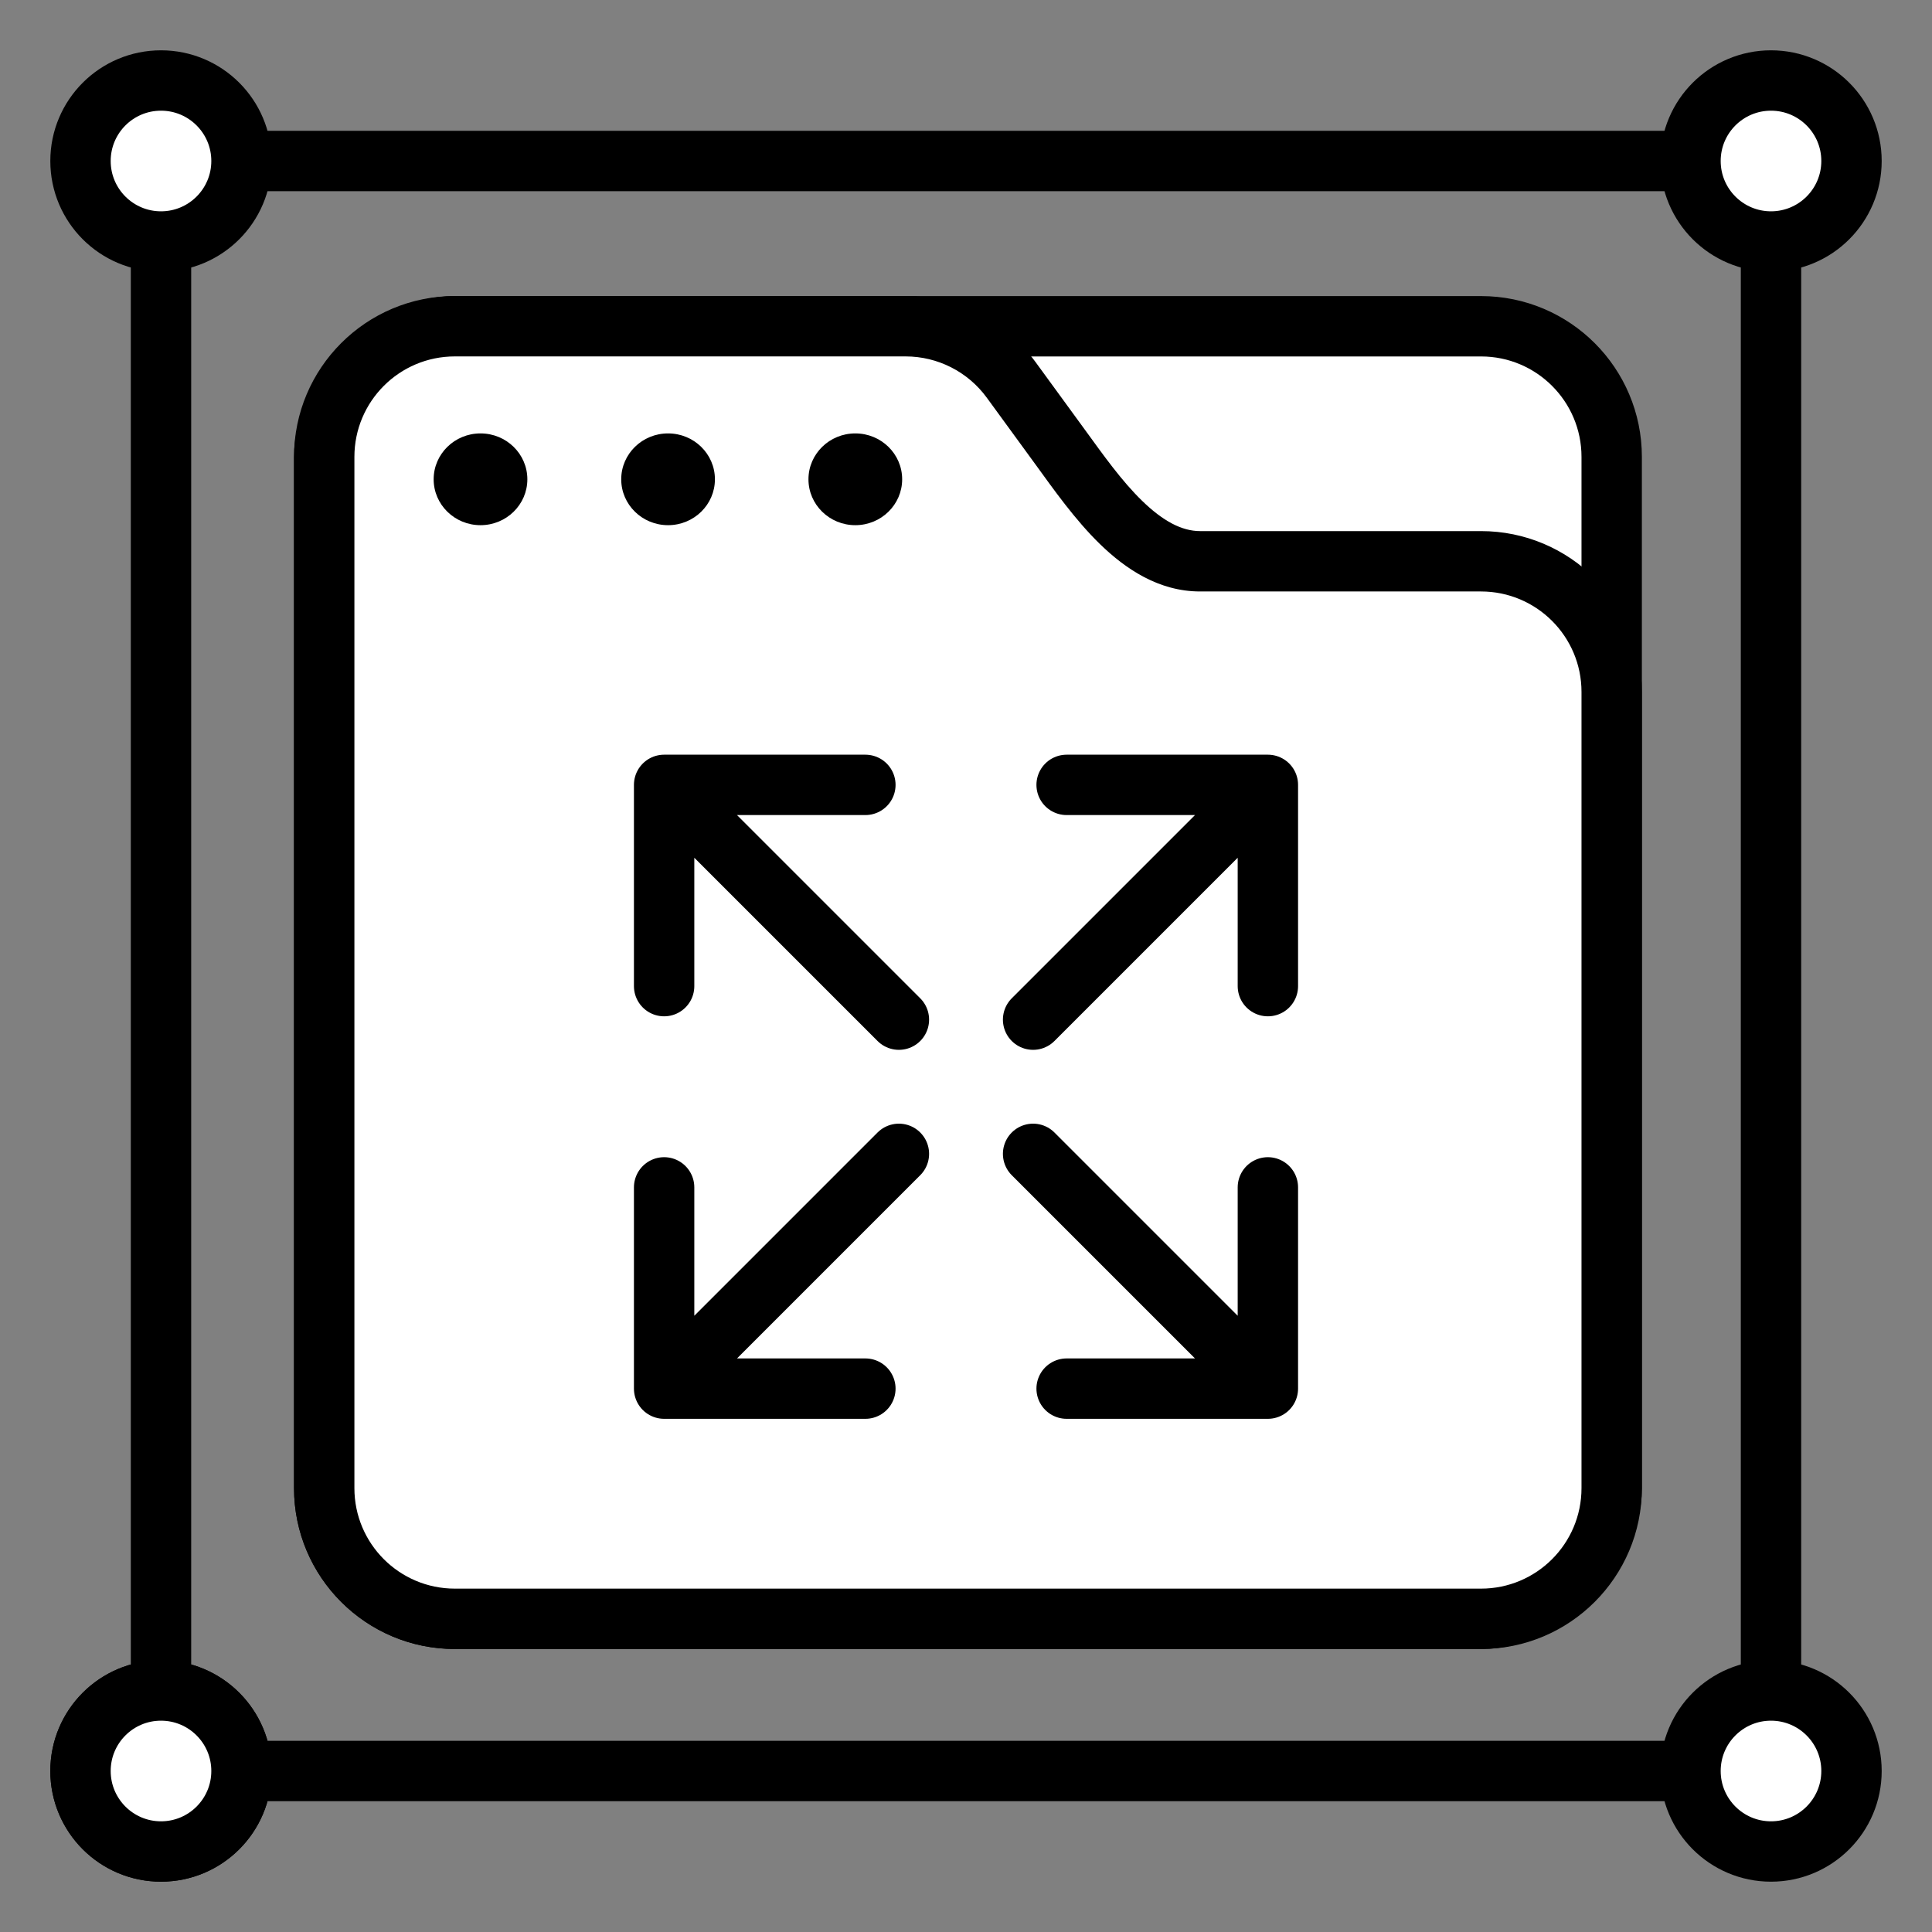
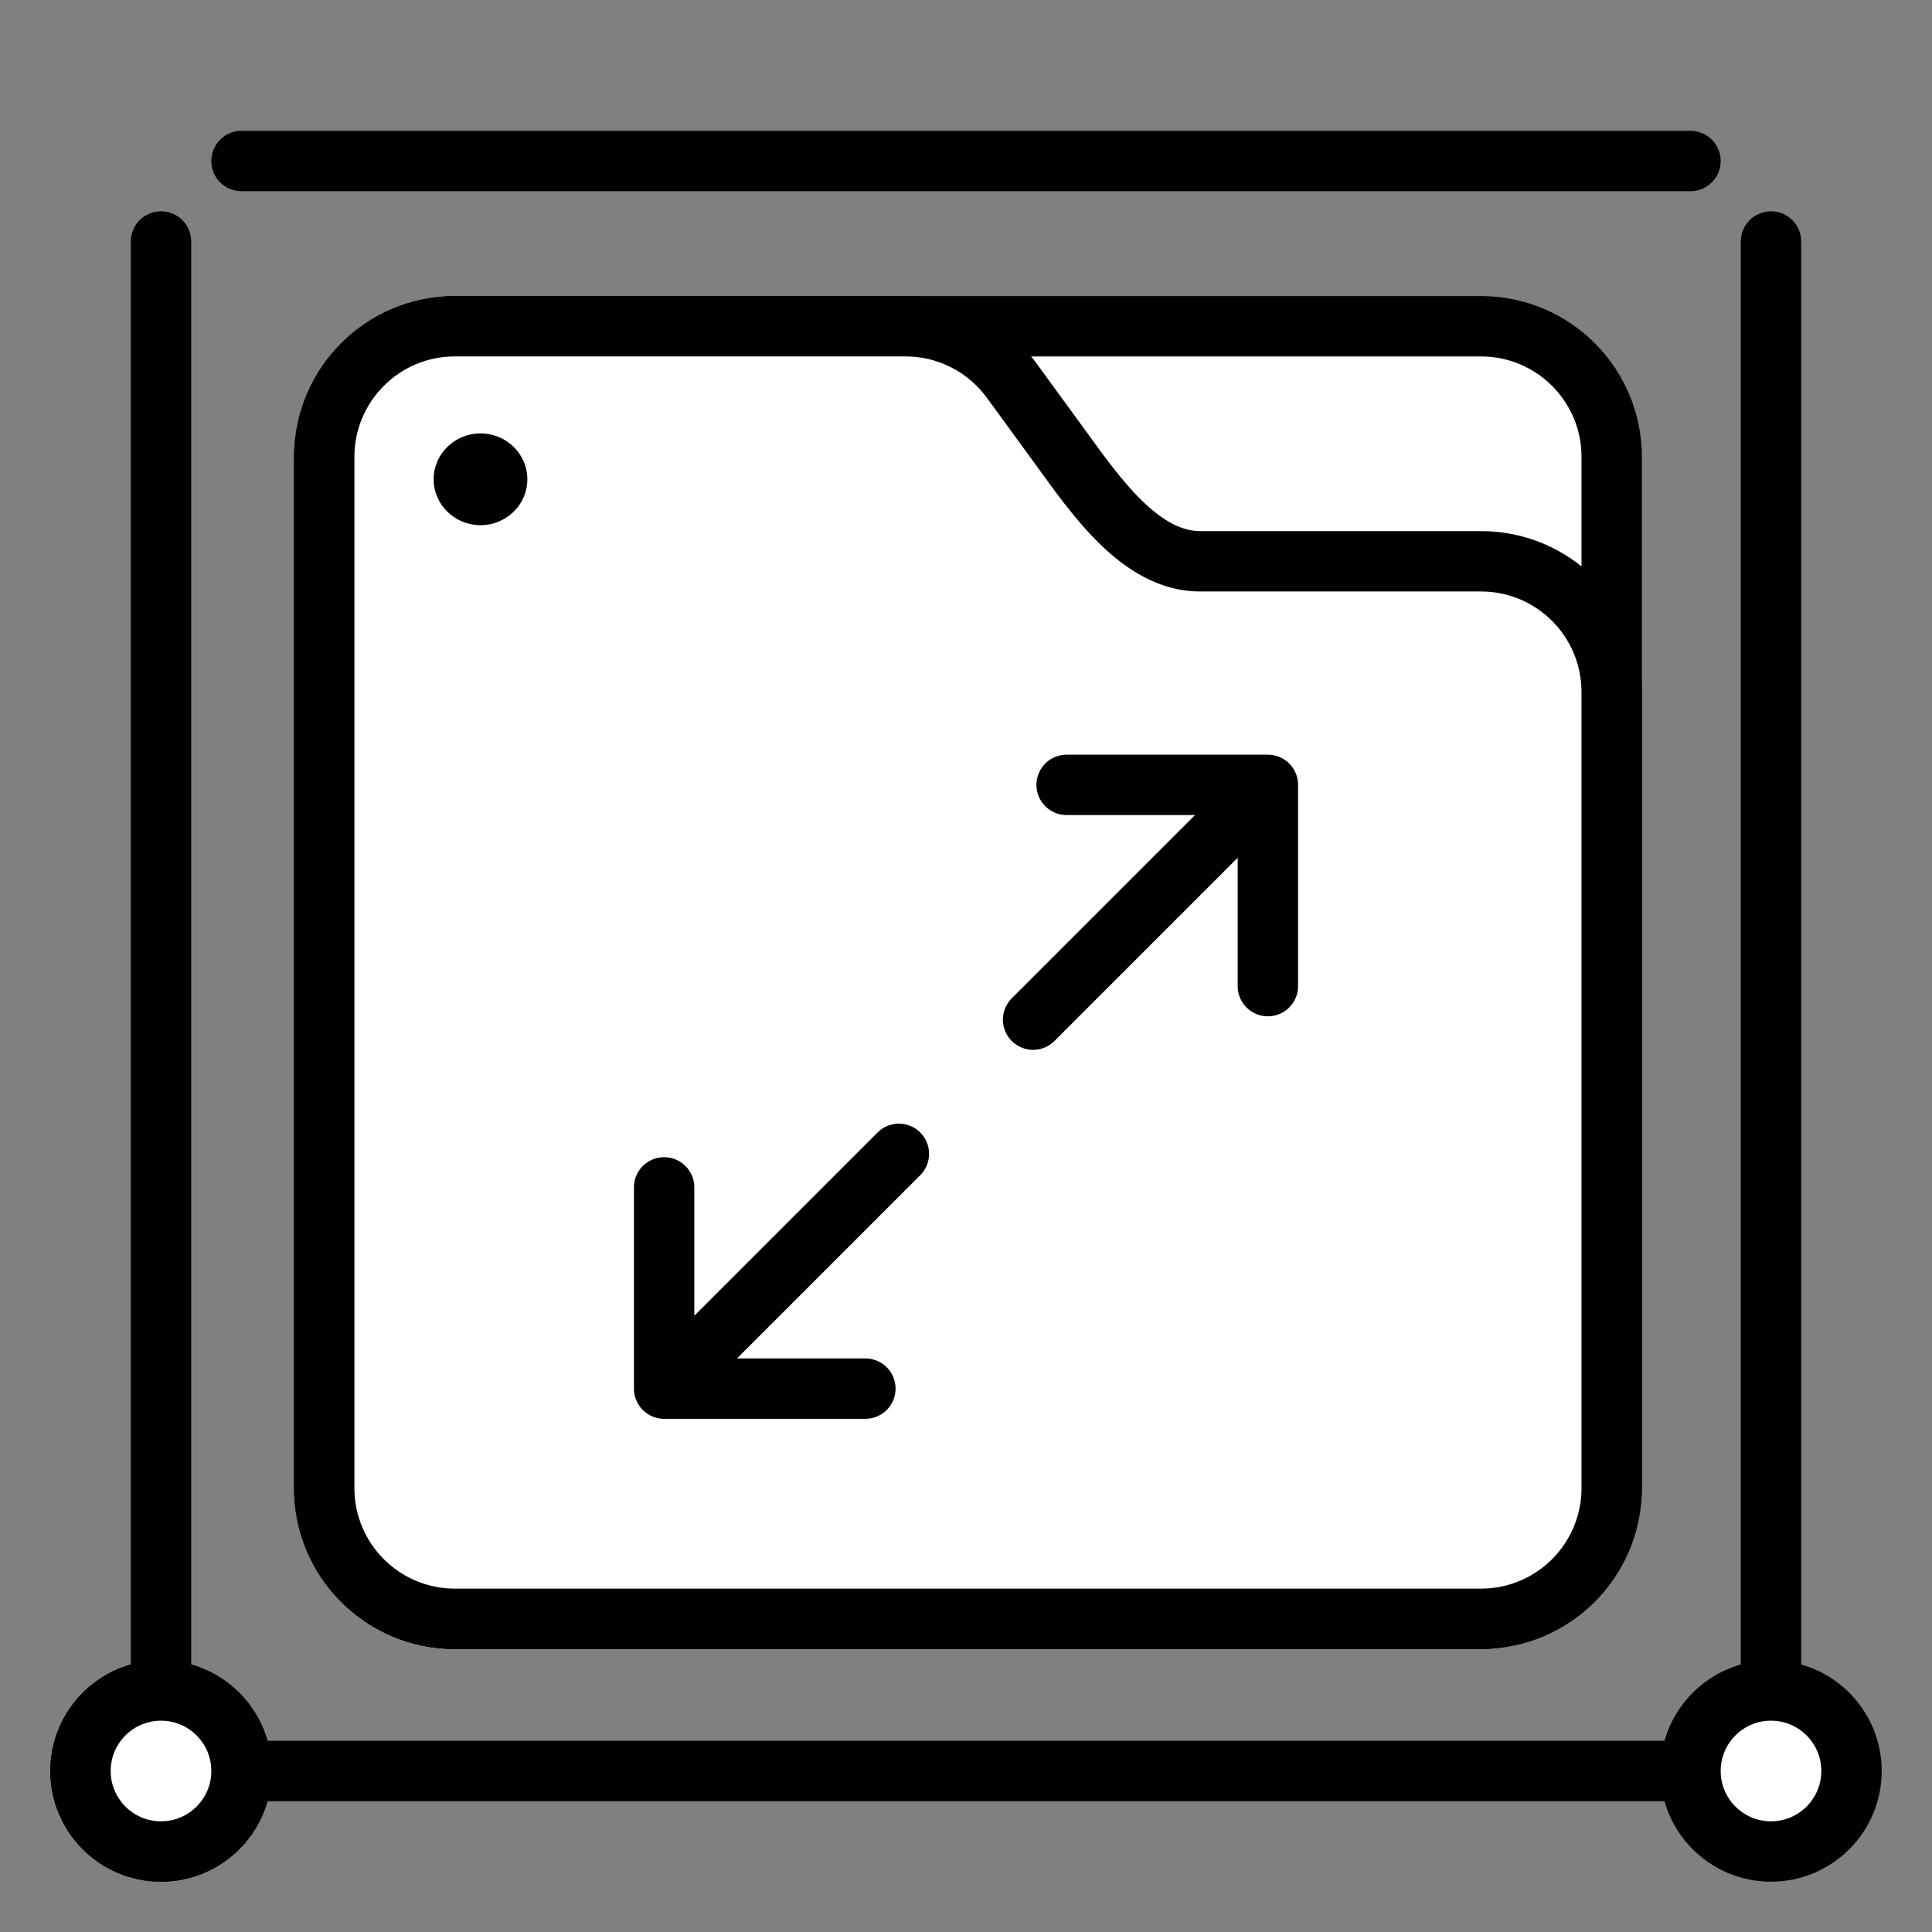
<svg xmlns="http://www.w3.org/2000/svg" width="48" height="48" viewBox="0 0 48 48" fill="none">
  <rect x="0" y="0" width="48" height="48" fill="#808080" stroke="none" />
  <rect width="31.987" height="32.113" rx="3.246" transform="matrix(1 0 0 -1 8.055 40.219)" fill="white" stroke="black" stroke-width="1.5" />
  <path fill-rule="evenodd" clip-rule="evenodd" d="M11.301 8.105C9.508 8.105 8.055 9.559 8.055 11.352V13.033C8.055 14.34 8.055 15.884 8.055 17.191V36.972C8.055 38.765 9.508 40.219 11.301 40.219H36.795C38.588 40.219 40.042 38.765 40.042 36.972V17.191C40.042 15.398 38.588 13.945 36.795 13.945H29.816C28.332 13.945 27.223 12.319 26.349 11.12L25.122 9.439C24.511 8.601 23.537 8.105 22.5 8.105H11.301Z" fill="white" />
-   <path d="M25.122 9.439L25.729 8.997V8.997L25.122 9.439ZM8.805 11.352C8.805 9.973 9.922 8.855 11.301 8.855V7.355C9.094 7.355 7.305 9.145 7.305 11.352H8.805ZM8.805 13.033V11.352H7.305V13.033H8.805ZM7.305 17.191V36.972H8.805V17.191H7.305ZM7.305 36.972C7.305 39.179 9.094 40.969 11.301 40.969V39.469C9.922 39.469 8.805 38.351 8.805 36.972H7.305ZM11.301 40.969H36.795V39.469H11.301V40.969ZM36.795 40.969C39.002 40.969 40.792 39.179 40.792 36.972H39.292C39.292 38.351 38.174 39.469 36.795 39.469V40.969ZM40.792 36.972V17.191H39.292V36.972H40.792ZM40.792 17.191C40.792 14.984 39.002 13.195 36.795 13.195V14.695C38.174 14.695 39.292 15.812 39.292 17.191H40.792ZM36.795 13.195H29.816V14.695H36.795V13.195ZM24.517 9.881L25.743 11.562L26.955 10.678L25.729 8.997L24.517 9.881ZM22.5 8.855C23.297 8.855 24.047 9.237 24.517 9.881L25.729 8.997C24.976 7.965 23.776 7.355 22.5 7.355V8.855ZM11.301 8.855H22.5V7.355H11.301V8.855ZM29.816 13.195C29.361 13.195 28.893 12.946 28.377 12.444C27.861 11.943 27.408 11.3 26.955 10.678L25.743 11.562C26.164 12.14 26.702 12.909 27.331 13.52C27.959 14.13 28.786 14.695 29.816 14.695V13.195ZM7.305 13.033C7.305 13.036 7.305 13.038 7.305 13.041C7.305 13.043 7.305 13.046 7.305 13.049C7.305 13.051 7.305 13.054 7.305 13.056C7.305 13.059 7.305 13.061 7.305 13.064C7.305 13.066 7.305 13.069 7.305 13.072C7.305 13.074 7.305 13.077 7.305 13.079C7.305 13.082 7.305 13.084 7.305 13.087C7.305 13.09 7.305 13.092 7.305 13.095C7.305 13.097 7.305 13.1 7.305 13.102C7.305 13.105 7.305 13.107 7.305 13.11C7.305 13.113 7.305 13.115 7.305 13.118C7.305 13.12 7.305 13.123 7.305 13.126C7.305 13.128 7.305 13.131 7.305 13.133C7.305 13.136 7.305 13.138 7.305 13.141C7.305 13.144 7.305 13.146 7.305 13.149C7.305 13.151 7.305 13.154 7.305 13.156C7.305 13.159 7.305 13.162 7.305 13.164C7.305 13.167 7.305 13.169 7.305 13.172C7.305 13.175 7.305 13.177 7.305 13.18C7.305 13.182 7.305 13.185 7.305 13.188C7.305 13.19 7.305 13.193 7.305 13.195C7.305 13.198 7.305 13.2 7.305 13.203C7.305 13.206 7.305 13.208 7.305 13.211C7.305 13.213 7.305 13.216 7.305 13.219C7.305 13.221 7.305 13.224 7.305 13.226C7.305 13.229 7.305 13.232 7.305 13.234C7.305 13.237 7.305 13.239 7.305 13.242C7.305 13.245 7.305 13.247 7.305 13.25C7.305 13.252 7.305 13.255 7.305 13.258C7.305 13.26 7.305 13.263 7.305 13.265C7.305 13.268 7.305 13.271 7.305 13.273C7.305 13.276 7.305 13.278 7.305 13.281C7.305 13.284 7.305 13.286 7.305 13.289C7.305 13.291 7.305 13.294 7.305 13.297C7.305 13.299 7.305 13.302 7.305 13.304C7.305 13.307 7.305 13.31 7.305 13.312C7.305 13.315 7.305 13.318 7.305 13.32C7.305 13.323 7.305 13.325 7.305 13.328C7.305 13.331 7.305 13.333 7.305 13.336C7.305 13.338 7.305 13.341 7.305 13.344C7.305 13.346 7.305 13.349 7.305 13.351C7.305 13.354 7.305 13.357 7.305 13.359C7.305 13.362 7.305 13.365 7.305 13.367C7.305 13.37 7.305 13.373 7.305 13.375C7.305 13.378 7.305 13.38 7.305 13.383C7.305 13.386 7.305 13.388 7.305 13.391C7.305 13.393 7.305 13.396 7.305 13.399C7.305 13.401 7.305 13.404 7.305 13.407C7.305 13.409 7.305 13.412 7.305 13.415C7.305 13.417 7.305 13.42 7.305 13.422C7.305 13.425 7.305 13.428 7.305 13.43C7.305 13.433 7.305 13.436 7.305 13.438C7.305 13.441 7.305 13.444 7.305 13.446C7.305 13.449 7.305 13.451 7.305 13.454C7.305 13.457 7.305 13.459 7.305 13.462C7.305 13.465 7.305 13.467 7.305 13.47C7.305 13.473 7.305 13.475 7.305 13.478C7.305 13.48 7.305 13.483 7.305 13.486C7.305 13.488 7.305 13.491 7.305 13.494C7.305 13.496 7.305 13.499 7.305 13.502C7.305 13.504 7.305 13.507 7.305 13.51C7.305 13.512 7.305 13.515 7.305 13.518C7.305 13.52 7.305 13.523 7.305 13.525C7.305 13.528 7.305 13.531 7.305 13.534C7.305 13.536 7.305 13.539 7.305 13.541C7.305 13.544 7.305 13.547 7.305 13.549C7.305 13.552 7.305 13.555 7.305 13.557C7.305 13.56 7.305 13.563 7.305 13.565C7.305 13.568 7.305 13.571 7.305 13.573C7.305 13.576 7.305 13.579 7.305 13.581C7.305 13.584 7.305 13.587 7.305 13.589C7.305 13.592 7.305 13.595 7.305 13.597C7.305 13.6 7.305 13.603 7.305 13.605C7.305 13.608 7.305 13.611 7.305 13.613C7.305 13.616 7.305 13.619 7.305 13.621C7.305 13.624 7.305 13.627 7.305 13.629C7.305 13.632 7.305 13.635 7.305 13.637C7.305 13.64 7.305 13.643 7.305 13.645C7.305 13.648 7.305 13.651 7.305 13.653C7.305 13.656 7.305 13.659 7.305 13.661C7.305 13.664 7.305 13.667 7.305 13.669C7.305 13.672 7.305 13.675 7.305 13.677C7.305 13.68 7.305 13.683 7.305 13.685C7.305 13.688 7.305 13.691 7.305 13.694C7.305 13.696 7.305 13.699 7.305 13.701C7.305 13.704 7.305 13.707 7.305 13.71C7.305 13.712 7.305 13.715 7.305 13.718C7.305 13.72 7.305 13.723 7.305 13.726C7.305 13.728 7.305 13.731 7.305 13.734C7.305 13.736 7.305 13.739 7.305 13.742C7.305 13.745 7.305 13.747 7.305 13.75C7.305 13.752 7.305 13.755 7.305 13.758C7.305 13.761 7.305 13.763 7.305 13.766C7.305 13.769 7.305 13.771 7.305 13.774C7.305 13.777 7.305 13.779 7.305 13.782C7.305 13.785 7.305 13.787 7.305 13.79C7.305 13.793 7.305 13.796 7.305 13.798C7.305 13.801 7.305 13.804 7.305 13.806C7.305 13.809 7.305 13.812 7.305 13.815C7.305 13.817 7.305 13.82 7.305 13.822C7.305 13.825 7.305 13.828 7.305 13.831C7.305 13.833 7.305 13.836 7.305 13.839C7.305 13.841 7.305 13.844 7.305 13.847C7.305 13.85 7.305 13.852 7.305 13.855C7.305 13.858 7.305 13.86 7.305 13.863C7.305 13.866 7.305 13.868 7.305 13.871C7.305 13.874 7.305 13.877 7.305 13.879C7.305 13.882 7.305 13.885 7.305 13.887C7.305 13.89 7.305 13.893 7.305 13.896C7.305 13.898 7.305 13.901 7.305 13.904C7.305 13.906 7.305 13.909 7.305 13.912C7.305 13.915 7.305 13.917 7.305 13.92C7.305 13.923 7.305 13.925 7.305 13.928C7.305 13.931 7.305 13.934 7.305 13.936C7.305 13.939 7.305 13.942 7.305 13.944C7.305 13.947 7.305 13.95 7.305 13.953C7.305 13.955 7.305 13.958 7.305 13.961C7.305 13.963 7.305 13.966 7.305 13.969C7.305 13.972 7.305 13.974 7.305 13.977C7.305 13.98 7.305 13.982 7.305 13.985C7.305 13.988 7.305 13.991 7.305 13.993C7.305 13.996 7.305 13.999 7.305 14.001C7.305 14.004 7.305 14.007 7.305 14.009C7.305 14.012 7.305 14.015 7.305 14.018C7.305 14.02 7.305 14.023 7.305 14.026C7.305 14.029 7.305 14.031 7.305 14.034C7.305 14.037 7.305 14.04 7.305 14.042C7.305 14.045 7.305 14.048 7.305 14.05C7.305 14.053 7.305 14.056 7.305 14.059C7.305 14.061 7.305 14.064 7.305 14.067C7.305 14.069 7.305 14.072 7.305 14.075C7.305 14.078 7.305 14.08 7.305 14.083C7.305 14.086 7.305 14.089 7.305 14.091C7.305 14.094 7.305 14.097 7.305 14.1C7.305 14.102 7.305 14.105 7.305 14.108C7.305 14.11 7.305 14.113 7.305 14.116C7.305 14.119 7.305 14.121 7.305 14.124C7.305 14.127 7.305 14.13 7.305 14.132C7.305 14.135 7.305 14.138 7.305 14.14C7.305 14.143 7.305 14.146 7.305 14.149C7.305 14.152 7.305 14.154 7.305 14.157C7.305 14.16 7.305 14.162 7.305 14.165C7.305 14.168 7.305 14.171 7.305 14.173C7.305 14.176 7.305 14.179 7.305 14.182C7.305 14.184 7.305 14.187 7.305 14.19C7.305 14.193 7.305 14.195 7.305 14.198C7.305 14.201 7.305 14.204 7.305 14.206C7.305 14.209 7.305 14.212 7.305 14.214C7.305 14.217 7.305 14.22 7.305 14.223C7.305 14.226 7.305 14.228 7.305 14.231C7.305 14.234 7.305 14.236 7.305 14.239C7.305 14.242 7.305 14.245 7.305 14.247C7.305 14.25 7.305 14.253 7.305 14.256C7.305 14.258 7.305 14.261 7.305 14.264C7.305 14.267 7.305 14.269 7.305 14.272C7.305 14.275 7.305 14.278 7.305 14.28C7.305 14.283 7.305 14.286 7.305 14.289C7.305 14.291 7.305 14.294 7.305 14.297C7.305 14.3 7.305 14.302 7.305 14.305C7.305 14.308 7.305 14.311 7.305 14.313C7.305 14.316 7.305 14.319 7.305 14.322C7.305 14.324 7.305 14.327 7.305 14.33C7.305 14.333 7.305 14.335 7.305 14.338C7.305 14.341 7.305 14.344 7.305 14.346C7.305 14.349 7.305 14.352 7.305 14.355C7.305 14.357 7.305 14.36 7.305 14.363C7.305 14.366 7.305 14.368 7.305 14.371C7.305 14.374 7.305 14.377 7.305 14.38C7.305 14.382 7.305 14.385 7.305 14.388C7.305 14.39 7.305 14.393 7.305 14.396C7.305 14.399 7.305 14.402 7.305 14.404C7.305 14.407 7.305 14.41 7.305 14.413C7.305 14.415 7.305 14.418 7.305 14.421C7.305 14.424 7.305 14.426 7.305 14.429C7.305 14.432 7.305 14.435 7.305 14.437C7.305 14.44 7.305 14.443 7.305 14.446C7.305 14.448 7.305 14.451 7.305 14.454C7.305 14.457 7.305 14.46 7.305 14.462C7.305 14.465 7.305 14.468 7.305 14.471C7.305 14.473 7.305 14.476 7.305 14.479C7.305 14.482 7.305 14.484 7.305 14.487C7.305 14.49 7.305 14.493 7.305 14.495C7.305 14.498 7.305 14.501 7.305 14.504C7.305 14.507 7.305 14.509 7.305 14.512C7.305 14.515 7.305 14.518 7.305 14.52C7.305 14.523 7.305 14.526 7.305 14.529C7.305 14.531 7.305 14.534 7.305 14.537C7.305 14.54 7.305 14.543 7.305 14.545C7.305 14.548 7.305 14.551 7.305 14.553C7.305 14.556 7.305 14.559 7.305 14.562C7.305 14.565 7.305 14.567 7.305 14.57C7.305 14.573 7.305 14.576 7.305 14.579C7.305 14.581 7.305 14.584 7.305 14.587C7.305 14.589 7.305 14.592 7.305 14.595C7.305 14.598 7.305 14.601 7.305 14.603C7.305 14.606 7.305 14.609 7.305 14.612C7.305 14.614 7.305 14.617 7.305 14.62C7.305 14.623 7.305 14.626 7.305 14.628C7.305 14.631 7.305 14.634 7.305 14.637C7.305 14.639 7.305 14.642 7.305 14.645C7.305 14.648 7.305 14.65 7.305 14.653C7.305 14.656 7.305 14.659 7.305 14.662C7.305 14.664 7.305 14.667 7.305 14.67C7.305 14.673 7.305 14.675 7.305 14.678C7.305 14.681 7.305 14.684 7.305 14.687C7.305 14.689 7.305 14.692 7.305 14.695C7.305 14.698 7.305 14.7 7.305 14.703C7.305 14.706 7.305 14.709 7.305 14.712C7.305 14.714 7.305 14.717 7.305 14.72C7.305 14.723 7.305 14.726 7.305 14.728C7.305 14.731 7.305 14.734 7.305 14.737C7.305 14.739 7.305 14.742 7.305 14.745C7.305 14.748 7.305 14.75 7.305 14.753C7.305 14.756 7.305 14.759 7.305 14.762C7.305 14.764 7.305 14.767 7.305 14.77C7.305 14.773 7.305 14.775 7.305 14.778C7.305 14.781 7.305 14.784 7.305 14.787C7.305 14.789 7.305 14.792 7.305 14.795C7.305 14.798 7.305 14.8 7.305 14.803C7.305 14.806 7.305 14.809 7.305 14.812C7.305 14.814 7.305 14.817 7.305 14.82C7.305 14.823 7.305 14.825 7.305 14.828C7.305 14.831 7.305 14.834 7.305 14.837C7.305 14.839 7.305 14.842 7.305 14.845C7.305 14.848 7.305 14.851 7.305 14.853C7.305 14.856 7.305 14.859 7.305 14.862C7.305 14.864 7.305 14.867 7.305 14.87C7.305 14.873 7.305 14.876 7.305 14.878C7.305 14.881 7.305 14.884 7.305 14.887C7.305 14.889 7.305 14.892 7.305 14.895C7.305 14.898 7.305 14.901 7.305 14.903C7.305 14.906 7.305 14.909 7.305 14.912C7.305 14.915 7.305 14.917 7.305 14.92C7.305 14.923 7.305 14.926 7.305 14.928C7.305 14.931 7.305 14.934 7.305 14.937C7.305 14.94 7.305 14.942 7.305 14.945C7.305 14.948 7.305 14.951 7.305 14.953C7.305 14.956 7.305 14.959 7.305 14.962C7.305 14.965 7.305 14.967 7.305 14.97C7.305 14.973 7.305 14.976 7.305 14.979C7.305 14.981 7.305 14.984 7.305 14.987C7.305 14.99 7.305 14.992 7.305 14.995C7.305 14.998 7.305 15.001 7.305 15.004C7.305 15.006 7.305 15.009 7.305 15.012C7.305 15.015 7.305 15.018 7.305 15.02C7.305 15.023 7.305 15.026 7.305 15.029C7.305 15.031 7.305 15.034 7.305 15.037C7.305 15.04 7.305 15.043 7.305 15.045C7.305 15.048 7.305 15.051 7.305 15.054C7.305 15.056 7.305 15.059 7.305 15.062C7.305 15.065 7.305 15.068 7.305 15.07C7.305 15.073 7.305 15.076 7.305 15.079C7.305 15.082 7.305 15.084 7.305 15.087C7.305 15.09 7.305 15.093 7.305 15.095C7.305 15.098 7.305 15.101 7.305 15.104C7.305 15.107 7.305 15.109 7.305 15.112C7.305 15.115 7.305 15.118 7.305 15.12C7.305 15.123 7.305 15.126 7.305 15.129C7.305 15.132 7.305 15.134 7.305 15.137C7.305 15.14 7.305 15.143 7.305 15.146C7.305 15.148 7.305 15.151 7.305 15.154C7.305 15.157 7.305 15.159 7.305 15.162C7.305 15.165 7.305 15.168 7.305 15.171C7.305 15.173 7.305 15.176 7.305 15.179C7.305 15.182 7.305 15.184 7.305 15.187C7.305 15.19 7.305 15.193 7.305 15.196C7.305 15.198 7.305 15.201 7.305 15.204C7.305 15.207 7.305 15.21 7.305 15.212C7.305 15.215 7.305 15.218 7.305 15.221C7.305 15.223 7.305 15.226 7.305 15.229C7.305 15.232 7.305 15.235 7.305 15.237C7.305 15.24 7.305 15.243 7.305 15.246C7.305 15.248 7.305 15.251 7.305 15.254C7.305 15.257 7.305 15.26 7.305 15.262C7.305 15.265 7.305 15.268 7.305 15.271C7.305 15.274 7.305 15.276 7.305 15.279C7.305 15.282 7.305 15.285 7.305 15.287C7.305 15.29 7.305 15.293 7.305 15.296C7.305 15.299 7.305 15.301 7.305 15.304C7.305 15.307 7.305 15.31 7.305 15.312C7.305 15.315 7.305 15.318 7.305 15.321C7.305 15.324 7.305 15.326 7.305 15.329C7.305 15.332 7.305 15.335 7.305 15.338C7.305 15.34 7.305 15.343 7.305 15.346C7.305 15.349 7.305 15.351 7.305 15.354C7.305 15.357 7.305 15.36 7.305 15.363C7.305 15.365 7.305 15.368 7.305 15.371C7.305 15.374 7.305 15.377 7.305 15.379C7.305 15.382 7.305 15.385 7.305 15.388C7.305 15.39 7.305 15.393 7.305 15.396C7.305 15.399 7.305 15.402 7.305 15.404C7.305 15.407 7.305 15.41 7.305 15.413C7.305 15.415 7.305 15.418 7.305 15.421C7.305 15.424 7.305 15.427 7.305 15.429C7.305 15.432 7.305 15.435 7.305 15.438C7.305 15.44 7.305 15.443 7.305 15.446C7.305 15.449 7.305 15.451 7.305 15.454C7.305 15.457 7.305 15.46 7.305 15.463C7.305 15.465 7.305 15.468 7.305 15.471C7.305 15.474 7.305 15.476 7.305 15.479C7.305 15.482 7.305 15.485 7.305 15.488C7.305 15.49 7.305 15.493 7.305 15.496C7.305 15.499 7.305 15.502 7.305 15.504C7.305 15.507 7.305 15.51 7.305 15.513C7.305 15.515 7.305 15.518 7.305 15.521C7.305 15.524 7.305 15.527 7.305 15.529C7.305 15.532 7.305 15.535 7.305 15.538C7.305 15.54 7.305 15.543 7.305 15.546C7.305 15.549 7.305 15.552 7.305 15.554C7.305 15.557 7.305 15.56 7.305 15.563C7.305 15.565 7.305 15.568 7.305 15.571C7.305 15.574 7.305 15.576 7.305 15.579C7.305 15.582 7.305 15.585 7.305 15.588C7.305 15.59 7.305 15.593 7.305 15.596C7.305 15.599 7.305 15.601 7.305 15.604C7.305 15.607 7.305 15.61 7.305 15.613C7.305 15.615 7.305 15.618 7.305 15.621C7.305 15.624 7.305 15.626 7.305 15.629C7.305 15.632 7.305 15.635 7.305 15.637C7.305 15.64 7.305 15.643 7.305 15.646C7.305 15.649 7.305 15.651 7.305 15.654C7.305 15.657 7.305 15.66 7.305 15.662C7.305 15.665 7.305 15.668 7.305 15.671C7.305 15.673 7.305 15.676 7.305 15.679C7.305 15.682 7.305 15.684 7.305 15.687C7.305 15.69 7.305 15.693 7.305 15.696C7.305 15.698 7.305 15.701 7.305 15.704C7.305 15.707 7.305 15.709 7.305 15.712C7.305 15.715 7.305 15.718 7.305 15.72C7.305 15.723 7.305 15.726 7.305 15.729C7.305 15.732 7.305 15.734 7.305 15.737C7.305 15.74 7.305 15.743 7.305 15.745C7.305 15.748 7.305 15.751 7.305 15.754C7.305 15.756 7.305 15.759 7.305 15.762C7.305 15.765 7.305 15.768 7.305 15.77C7.305 15.773 7.305 15.776 7.305 15.778C7.305 15.781 7.305 15.784 7.305 15.787C7.305 15.79 7.305 15.792 7.305 15.795C7.305 15.798 7.305 15.801 7.305 15.803C7.305 15.806 7.305 15.809 7.305 15.812C7.305 15.814 7.305 15.817 7.305 15.82C7.305 15.823 7.305 15.825 7.305 15.828C7.305 15.831 7.305 15.834 7.305 15.836C7.305 15.839 7.305 15.842 7.305 15.845C7.305 15.848 7.305 15.85 7.305 15.853C7.305 15.856 7.305 15.858 7.305 15.861C7.305 15.864 7.305 15.867 7.305 15.87C7.305 15.872 7.305 15.875 7.305 15.878C7.305 15.881 7.305 15.883 7.305 15.886C7.305 15.889 7.305 15.892 7.305 15.894C7.305 15.897 7.305 15.9 7.305 15.903C7.305 15.905 7.305 15.908 7.305 15.911C7.305 15.914 7.305 15.916 7.305 15.919C7.305 15.922 7.305 15.925 7.305 15.927C7.305 15.93 7.305 15.933 7.305 15.936C7.305 15.938 7.305 15.941 7.305 15.944C7.305 15.947 7.305 15.949 7.305 15.952C7.305 15.955 7.305 15.958 7.305 15.96C7.305 15.963 7.305 15.966 7.305 15.969C7.305 15.971 7.305 15.974 7.305 15.977C7.305 15.979 7.305 15.982 7.305 15.985C7.305 15.988 7.305 15.991 7.305 15.993C7.305 15.996 7.305 15.999 7.305 16.002C7.305 16.004 7.305 16.007 7.305 16.01C7.305 16.012 7.305 16.015 7.305 16.018C7.305 16.021 7.305 16.023 7.305 16.026C7.305 16.029 7.305 16.032 7.305 16.034C7.305 16.037 7.305 16.04 7.305 16.043C7.305 16.045 7.305 16.048 7.305 16.051C7.305 16.054 7.305 16.056 7.305 16.059C7.305 16.062 7.305 16.064 7.305 16.067C7.305 16.07 7.305 16.073 7.305 16.076C7.305 16.078 7.305 16.081 7.305 16.084C7.305 16.086 7.305 16.089 7.305 16.092C7.305 16.095 7.305 16.097 7.305 16.1C7.305 16.103 7.305 16.106 7.305 16.108C7.305 16.111 7.305 16.114 7.305 16.116C7.305 16.119 7.305 16.122 7.305 16.125C7.305 16.127 7.305 16.13 7.305 16.133C7.305 16.136 7.305 16.138 7.305 16.141C7.305 16.144 7.305 16.146 7.305 16.149C7.305 16.152 7.305 16.155 7.305 16.157C7.305 16.16 7.305 16.163 7.305 16.166C7.305 16.168 7.305 16.171 7.305 16.174C7.305 16.177 7.305 16.179 7.305 16.182C7.305 16.185 7.305 16.187 7.305 16.19C7.305 16.193 7.305 16.196 7.305 16.198C7.305 16.201 7.305 16.204 7.305 16.206C7.305 16.209 7.305 16.212 7.305 16.215C7.305 16.217 7.305 16.22 7.305 16.223C7.305 16.226 7.305 16.228 7.305 16.231C7.305 16.234 7.305 16.236 7.305 16.239C7.305 16.242 7.305 16.245 7.305 16.247C7.305 16.25 7.305 16.253 7.305 16.256C7.305 16.258 7.305 16.261 7.305 16.264C7.305 16.266 7.305 16.269 7.305 16.272C7.305 16.274 7.305 16.277 7.305 16.28C7.305 16.283 7.305 16.285 7.305 16.288C7.305 16.291 7.305 16.294 7.305 16.296C7.305 16.299 7.305 16.302 7.305 16.304C7.305 16.307 7.305 16.31 7.305 16.312C7.305 16.315 7.305 16.318 7.305 16.321C7.305 16.323 7.305 16.326 7.305 16.329C7.305 16.331 7.305 16.334 7.305 16.337C7.305 16.34 7.305 16.342 7.305 16.345C7.305 16.348 7.305 16.35 7.305 16.353C7.305 16.356 7.305 16.358 7.305 16.361C7.305 16.364 7.305 16.367 7.305 16.369C7.305 16.372 7.305 16.375 7.305 16.377C7.305 16.38 7.305 16.383 7.305 16.386C7.305 16.388 7.305 16.391 7.305 16.394C7.305 16.396 7.305 16.399 7.305 16.402C7.305 16.404 7.305 16.407 7.305 16.41C7.305 16.413 7.305 16.415 7.305 16.418C7.305 16.421 7.305 16.423 7.305 16.426C7.305 16.429 7.305 16.431 7.305 16.434C7.305 16.437 7.305 16.439 7.305 16.442C7.305 16.445 7.305 16.448 7.305 16.45C7.305 16.453 7.305 16.456 7.305 16.458C7.305 16.461 7.305 16.464 7.305 16.466C7.305 16.469 7.305 16.472 7.305 16.474C7.305 16.477 7.305 16.48 7.305 16.482C7.305 16.485 7.305 16.488 7.305 16.491C7.305 16.493 7.305 16.496 7.305 16.499C7.305 16.501 7.305 16.504 7.305 16.507C7.305 16.509 7.305 16.512 7.305 16.515C7.305 16.517 7.305 16.52 7.305 16.523C7.305 16.525 7.305 16.528 7.305 16.531C7.305 16.533 7.305 16.536 7.305 16.539C7.305 16.541 7.305 16.544 7.305 16.547C7.305 16.549 7.305 16.552 7.305 16.555C7.305 16.558 7.305 16.56 7.305 16.563C7.305 16.566 7.305 16.568 7.305 16.571C7.305 16.574 7.305 16.576 7.305 16.579C7.305 16.582 7.305 16.584 7.305 16.587C7.305 16.59 7.305 16.592 7.305 16.595C7.305 16.598 7.305 16.6 7.305 16.603C7.305 16.606 7.305 16.608 7.305 16.611C7.305 16.614 7.305 16.616 7.305 16.619C7.305 16.622 7.305 16.624 7.305 16.627C7.305 16.63 7.305 16.632 7.305 16.635C7.305 16.638 7.305 16.64 7.305 16.643C7.305 16.646 7.305 16.648 7.305 16.651C7.305 16.654 7.305 16.656 7.305 16.659C7.305 16.662 7.305 16.664 7.305 16.667C7.305 16.669 7.305 16.672 7.305 16.675C7.305 16.677 7.305 16.68 7.305 16.683C7.305 16.685 7.305 16.688 7.305 16.691C7.305 16.693 7.305 16.696 7.305 16.699C7.305 16.701 7.305 16.704 7.305 16.707C7.305 16.709 7.305 16.712 7.305 16.715C7.305 16.717 7.305 16.72 7.305 16.723C7.305 16.725 7.305 16.728 7.305 16.73C7.305 16.733 7.305 16.736 7.305 16.738C7.305 16.741 7.305 16.744 7.305 16.746C7.305 16.749 7.305 16.752 7.305 16.754C7.305 16.757 7.305 16.76 7.305 16.762C7.305 16.765 7.305 16.767 7.305 16.77C7.305 16.773 7.305 16.775 7.305 16.778C7.305 16.781 7.305 16.783 7.305 16.786C7.305 16.789 7.305 16.791 7.305 16.794C7.305 16.797 7.305 16.799 7.305 16.802C7.305 16.804 7.305 16.807 7.305 16.81C7.305 16.812 7.305 16.815 7.305 16.818C7.305 16.82 7.305 16.823 7.305 16.826C7.305 16.828 7.305 16.831 7.305 16.833C7.305 16.836 7.305 16.839 7.305 16.841C7.305 16.844 7.305 16.846 7.305 16.849C7.305 16.852 7.305 16.854 7.305 16.857C7.305 16.86 7.305 16.862 7.305 16.865C7.305 16.867 7.305 16.87 7.305 16.873C7.305 16.875 7.305 16.878 7.305 16.881C7.305 16.883 7.305 16.886 7.305 16.888C7.305 16.891 7.305 16.894 7.305 16.896C7.305 16.899 7.305 16.901 7.305 16.904C7.305 16.907 7.305 16.909 7.305 16.912C7.305 16.915 7.305 16.917 7.305 16.92C7.305 16.922 7.305 16.925 7.305 16.928C7.305 16.93 7.305 16.933 7.305 16.936C7.305 16.938 7.305 16.941 7.305 16.943C7.305 16.946 7.305 16.948 7.305 16.951C7.305 16.954 7.305 16.956 7.305 16.959C7.305 16.962 7.305 16.964 7.305 16.967C7.305 16.969 7.305 16.972 7.305 16.974C7.305 16.977 7.305 16.98 7.305 16.982C7.305 16.985 7.305 16.988 7.305 16.99C7.305 16.993 7.305 16.995 7.305 16.998C7.305 17 7.305 17.003 7.305 17.006C7.305 17.008 7.305 17.011 7.305 17.014C7.305 17.016 7.305 17.019 7.305 17.021C7.305 17.024 7.305 17.026 7.305 17.029C7.305 17.032 7.305 17.034 7.305 17.037C7.305 17.039 7.305 17.042 7.305 17.044C7.305 17.047 7.305 17.05 7.305 17.052C7.305 17.055 7.305 17.057 7.305 17.06C7.305 17.063 7.305 17.065 7.305 17.068C7.305 17.07 7.305 17.073 7.305 17.076C7.305 17.078 7.305 17.081 7.305 17.083C7.305 17.086 7.305 17.088 7.305 17.091C7.305 17.093 7.305 17.096 7.305 17.099C7.305 17.101 7.305 17.104 7.305 17.106C7.305 17.109 7.305 17.111 7.305 17.114C7.305 17.117 7.305 17.119 7.305 17.122C7.305 17.124 7.305 17.127 7.305 17.13C7.305 17.132 7.305 17.135 7.305 17.137C7.305 17.14 7.305 17.142 7.305 17.145C7.305 17.148 7.305 17.15 7.305 17.153C7.305 17.155 7.305 17.158 7.305 17.16C7.305 17.163 7.305 17.165 7.305 17.168C7.305 17.171 7.305 17.173 7.305 17.176C7.305 17.178 7.305 17.181 7.305 17.183C7.305 17.186 7.305 17.188 7.305 17.191H8.805C8.805 17.188 8.805 17.186 8.805 17.183C8.805 17.181 8.805 17.178 8.805 17.176C8.805 17.173 8.805 17.171 8.805 17.168C8.805 17.165 8.805 17.163 8.805 17.16C8.805 17.158 8.805 17.155 8.805 17.153C8.805 17.15 8.805 17.148 8.805 17.145C8.805 17.142 8.805 17.14 8.805 17.137C8.805 17.135 8.805 17.132 8.805 17.13C8.805 17.127 8.805 17.124 8.805 17.122C8.805 17.119 8.805 17.117 8.805 17.114C8.805 17.111 8.805 17.109 8.805 17.106C8.805 17.104 8.805 17.101 8.805 17.099C8.805 17.096 8.805 17.093 8.805 17.091C8.805 17.088 8.805 17.086 8.805 17.083C8.805 17.081 8.805 17.078 8.805 17.076C8.805 17.073 8.805 17.07 8.805 17.068C8.805 17.065 8.805 17.063 8.805 17.06C8.805 17.057 8.805 17.055 8.805 17.052C8.805 17.05 8.805 17.047 8.805 17.044C8.805 17.042 8.805 17.039 8.805 17.037C8.805 17.034 8.805 17.032 8.805 17.029C8.805 17.026 8.805 17.024 8.805 17.021C8.805 17.019 8.805 17.016 8.805 17.014C8.805 17.011 8.805 17.008 8.805 17.006C8.805 17.003 8.805 17 8.805 16.998C8.805 16.995 8.805 16.993 8.805 16.99C8.805 16.988 8.805 16.985 8.805 16.982C8.805 16.98 8.805 16.977 8.805 16.974C8.805 16.972 8.805 16.969 8.805 16.967C8.805 16.964 8.805 16.962 8.805 16.959C8.805 16.956 8.805 16.954 8.805 16.951C8.805 16.948 8.805 16.946 8.805 16.943C8.805 16.941 8.805 16.938 8.805 16.936C8.805 16.933 8.805 16.93 8.805 16.928C8.805 16.925 8.805 16.922 8.805 16.92C8.805 16.917 8.805 16.915 8.805 16.912C8.805 16.909 8.805 16.907 8.805 16.904C8.805 16.901 8.805 16.899 8.805 16.896C8.805 16.894 8.805 16.891 8.805 16.888C8.805 16.886 8.805 16.883 8.805 16.881C8.805 16.878 8.805 16.875 8.805 16.873C8.805 16.87 8.805 16.867 8.805 16.865C8.805 16.862 8.805 16.86 8.805 16.857C8.805 16.854 8.805 16.852 8.805 16.849C8.805 16.846 8.805 16.844 8.805 16.841C8.805 16.839 8.805 16.836 8.805 16.833C8.805 16.831 8.805 16.828 8.805 16.826C8.805 16.823 8.805 16.82 8.805 16.818C8.805 16.815 8.805 16.812 8.805 16.81C8.805 16.807 8.805 16.804 8.805 16.802C8.805 16.799 8.805 16.797 8.805 16.794C8.805 16.791 8.805 16.789 8.805 16.786C8.805 16.783 8.805 16.781 8.805 16.778C8.805 16.775 8.805 16.773 8.805 16.77C8.805 16.767 8.805 16.765 8.805 16.762C8.805 16.76 8.805 16.757 8.805 16.754C8.805 16.752 8.805 16.749 8.805 16.746C8.805 16.744 8.805 16.741 8.805 16.738C8.805 16.736 8.805 16.733 8.805 16.73C8.805 16.728 8.805 16.725 8.805 16.723C8.805 16.72 8.805 16.717 8.805 16.715C8.805 16.712 8.805 16.709 8.805 16.707C8.805 16.704 8.805 16.701 8.805 16.699C8.805 16.696 8.805 16.693 8.805 16.691C8.805 16.688 8.805 16.685 8.805 16.683C8.805 16.68 8.805 16.677 8.805 16.675C8.805 16.672 8.805 16.669 8.805 16.667C8.805 16.664 8.805 16.662 8.805 16.659C8.805 16.656 8.805 16.654 8.805 16.651C8.805 16.648 8.805 16.646 8.805 16.643C8.805 16.64 8.805 16.638 8.805 16.635C8.805 16.632 8.805 16.63 8.805 16.627C8.805 16.624 8.805 16.622 8.805 16.619C8.805 16.616 8.805 16.614 8.805 16.611C8.805 16.608 8.805 16.606 8.805 16.603C8.805 16.6 8.805 16.598 8.805 16.595C8.805 16.592 8.805 16.59 8.805 16.587C8.805 16.584 8.805 16.582 8.805 16.579C8.805 16.576 8.805 16.574 8.805 16.571C8.805 16.568 8.805 16.566 8.805 16.563C8.805 16.56 8.805 16.558 8.805 16.555C8.805 16.552 8.805 16.549 8.805 16.547C8.805 16.544 8.805 16.541 8.805 16.539C8.805 16.536 8.805 16.533 8.805 16.531C8.805 16.528 8.805 16.525 8.805 16.523C8.805 16.52 8.805 16.517 8.805 16.515C8.805 16.512 8.805 16.509 8.805 16.507C8.805 16.504 8.805 16.501 8.805 16.499C8.805 16.496 8.805 16.493 8.805 16.491C8.805 16.488 8.805 16.485 8.805 16.482C8.805 16.48 8.805 16.477 8.805 16.474C8.805 16.472 8.805 16.469 8.805 16.466C8.805 16.464 8.805 16.461 8.805 16.458C8.805 16.456 8.805 16.453 8.805 16.45C8.805 16.448 8.805 16.445 8.805 16.442C8.805 16.439 8.805 16.437 8.805 16.434C8.805 16.431 8.805 16.429 8.805 16.426C8.805 16.423 8.805 16.421 8.805 16.418C8.805 16.415 8.805 16.413 8.805 16.41C8.805 16.407 8.805 16.404 8.805 16.402C8.805 16.399 8.805 16.396 8.805 16.394C8.805 16.391 8.805 16.388 8.805 16.386C8.805 16.383 8.805 16.38 8.805 16.377C8.805 16.375 8.805 16.372 8.805 16.369C8.805 16.367 8.805 16.364 8.805 16.361C8.805 16.358 8.805 16.356 8.805 16.353C8.805 16.35 8.805 16.348 8.805 16.345C8.805 16.342 8.805 16.34 8.805 16.337C8.805 16.334 8.805 16.331 8.805 16.329C8.805 16.326 8.805 16.323 8.805 16.321C8.805 16.318 8.805 16.315 8.805 16.312C8.805 16.31 8.805 16.307 8.805 16.304C8.805 16.302 8.805 16.299 8.805 16.296C8.805 16.294 8.805 16.291 8.805 16.288C8.805 16.285 8.805 16.283 8.805 16.28C8.805 16.277 8.805 16.274 8.805 16.272C8.805 16.269 8.805 16.266 8.805 16.264C8.805 16.261 8.805 16.258 8.805 16.256C8.805 16.253 8.805 16.25 8.805 16.247C8.805 16.245 8.805 16.242 8.805 16.239C8.805 16.236 8.805 16.234 8.805 16.231C8.805 16.228 8.805 16.226 8.805 16.223C8.805 16.22 8.805 16.217 8.805 16.215C8.805 16.212 8.805 16.209 8.805 16.206C8.805 16.204 8.805 16.201 8.805 16.198C8.805 16.196 8.805 16.193 8.805 16.19C8.805 16.187 8.805 16.185 8.805 16.182C8.805 16.179 8.805 16.177 8.805 16.174C8.805 16.171 8.805 16.168 8.805 16.166C8.805 16.163 8.805 16.16 8.805 16.157C8.805 16.155 8.805 16.152 8.805 16.149C8.805 16.146 8.805 16.144 8.805 16.141C8.805 16.138 8.805 16.136 8.805 16.133C8.805 16.13 8.805 16.127 8.805 16.125C8.805 16.122 8.805 16.119 8.805 16.116C8.805 16.114 8.805 16.111 8.805 16.108C8.805 16.106 8.805 16.103 8.805 16.1C8.805 16.097 8.805 16.095 8.805 16.092C8.805 16.089 8.805 16.086 8.805 16.084C8.805 16.081 8.805 16.078 8.805 16.076C8.805 16.073 8.805 16.07 8.805 16.067C8.805 16.064 8.805 16.062 8.805 16.059C8.805 16.056 8.805 16.054 8.805 16.051C8.805 16.048 8.805 16.045 8.805 16.043C8.805 16.04 8.805 16.037 8.805 16.034C8.805 16.032 8.805 16.029 8.805 16.026C8.805 16.023 8.805 16.021 8.805 16.018C8.805 16.015 8.805 16.012 8.805 16.01C8.805 16.007 8.805 16.004 8.805 16.002C8.805 15.999 8.805 15.996 8.805 15.993C8.805 15.991 8.805 15.988 8.805 15.985C8.805 15.982 8.805 15.979 8.805 15.977C8.805 15.974 8.805 15.971 8.805 15.969C8.805 15.966 8.805 15.963 8.805 15.96C8.805 15.958 8.805 15.955 8.805 15.952C8.805 15.949 8.805 15.947 8.805 15.944C8.805 15.941 8.805 15.938 8.805 15.936C8.805 15.933 8.805 15.93 8.805 15.927C8.805 15.925 8.805 15.922 8.805 15.919C8.805 15.916 8.805 15.914 8.805 15.911C8.805 15.908 8.805 15.905 8.805 15.903C8.805 15.9 8.805 15.897 8.805 15.894C8.805 15.892 8.805 15.889 8.805 15.886C8.805 15.883 8.805 15.881 8.805 15.878C8.805 15.875 8.805 15.872 8.805 15.87C8.805 15.867 8.805 15.864 8.805 15.861C8.805 15.858 8.805 15.856 8.805 15.853C8.805 15.85 8.805 15.848 8.805 15.845C8.805 15.842 8.805 15.839 8.805 15.836C8.805 15.834 8.805 15.831 8.805 15.828C8.805 15.825 8.805 15.823 8.805 15.82C8.805 15.817 8.805 15.814 8.805 15.812C8.805 15.809 8.805 15.806 8.805 15.803C8.805 15.801 8.805 15.798 8.805 15.795C8.805 15.792 8.805 15.79 8.805 15.787C8.805 15.784 8.805 15.781 8.805 15.778C8.805 15.776 8.805 15.773 8.805 15.77C8.805 15.768 8.805 15.765 8.805 15.762C8.805 15.759 8.805 15.756 8.805 15.754C8.805 15.751 8.805 15.748 8.805 15.745C8.805 15.743 8.805 15.74 8.805 15.737C8.805 15.734 8.805 15.732 8.805 15.729C8.805 15.726 8.805 15.723 8.805 15.72C8.805 15.718 8.805 15.715 8.805 15.712C8.805 15.709 8.805 15.707 8.805 15.704C8.805 15.701 8.805 15.698 8.805 15.696C8.805 15.693 8.805 15.69 8.805 15.687C8.805 15.684 8.805 15.682 8.805 15.679C8.805 15.676 8.805 15.673 8.805 15.671C8.805 15.668 8.805 15.665 8.805 15.662C8.805 15.66 8.805 15.657 8.805 15.654C8.805 15.651 8.805 15.649 8.805 15.646C8.805 15.643 8.805 15.64 8.805 15.637C8.805 15.635 8.805 15.632 8.805 15.629C8.805 15.626 8.805 15.624 8.805 15.621C8.805 15.618 8.805 15.615 8.805 15.613C8.805 15.61 8.805 15.607 8.805 15.604C8.805 15.601 8.805 15.599 8.805 15.596C8.805 15.593 8.805 15.59 8.805 15.588C8.805 15.585 8.805 15.582 8.805 15.579C8.805 15.576 8.805 15.574 8.805 15.571C8.805 15.568 8.805 15.565 8.805 15.563C8.805 15.56 8.805 15.557 8.805 15.554C8.805 15.552 8.805 15.549 8.805 15.546C8.805 15.543 8.805 15.54 8.805 15.538C8.805 15.535 8.805 15.532 8.805 15.529C8.805 15.527 8.805 15.524 8.805 15.521C8.805 15.518 8.805 15.515 8.805 15.513C8.805 15.51 8.805 15.507 8.805 15.504C8.805 15.502 8.805 15.499 8.805 15.496C8.805 15.493 8.805 15.49 8.805 15.488C8.805 15.485 8.805 15.482 8.805 15.479C8.805 15.476 8.805 15.474 8.805 15.471C8.805 15.468 8.805 15.465 8.805 15.463C8.805 15.46 8.805 15.457 8.805 15.454C8.805 15.451 8.805 15.449 8.805 15.446C8.805 15.443 8.805 15.44 8.805 15.438C8.805 15.435 8.805 15.432 8.805 15.429C8.805 15.427 8.805 15.424 8.805 15.421C8.805 15.418 8.805 15.415 8.805 15.413C8.805 15.41 8.805 15.407 8.805 15.404C8.805 15.402 8.805 15.399 8.805 15.396C8.805 15.393 8.805 15.39 8.805 15.388C8.805 15.385 8.805 15.382 8.805 15.379C8.805 15.377 8.805 15.374 8.805 15.371C8.805 15.368 8.805 15.365 8.805 15.363C8.805 15.36 8.805 15.357 8.805 15.354C8.805 15.351 8.805 15.349 8.805 15.346C8.805 15.343 8.805 15.34 8.805 15.338C8.805 15.335 8.805 15.332 8.805 15.329C8.805 15.326 8.805 15.324 8.805 15.321C8.805 15.318 8.805 15.315 8.805 15.312C8.805 15.31 8.805 15.307 8.805 15.304C8.805 15.301 8.805 15.299 8.805 15.296C8.805 15.293 8.805 15.29 8.805 15.287C8.805 15.285 8.805 15.282 8.805 15.279C8.805 15.276 8.805 15.274 8.805 15.271C8.805 15.268 8.805 15.265 8.805 15.262C8.805 15.26 8.805 15.257 8.805 15.254C8.805 15.251 8.805 15.248 8.805 15.246C8.805 15.243 8.805 15.24 8.805 15.237C8.805 15.235 8.805 15.232 8.805 15.229C8.805 15.226 8.805 15.223 8.805 15.221C8.805 15.218 8.805 15.215 8.805 15.212C8.805 15.21 8.805 15.207 8.805 15.204C8.805 15.201 8.805 15.198 8.805 15.196C8.805 15.193 8.805 15.19 8.805 15.187C8.805 15.184 8.805 15.182 8.805 15.179C8.805 15.176 8.805 15.173 8.805 15.171C8.805 15.168 8.805 15.165 8.805 15.162C8.805 15.159 8.805 15.157 8.805 15.154C8.805 15.151 8.805 15.148 8.805 15.146C8.805 15.143 8.805 15.14 8.805 15.137C8.805 15.134 8.805 15.132 8.805 15.129C8.805 15.126 8.805 15.123 8.805 15.12C8.805 15.118 8.805 15.115 8.805 15.112C8.805 15.109 8.805 15.107 8.805 15.104C8.805 15.101 8.805 15.098 8.805 15.095C8.805 15.093 8.805 15.09 8.805 15.087C8.805 15.084 8.805 15.082 8.805 15.079C8.805 15.076 8.805 15.073 8.805 15.07C8.805 15.068 8.805 15.065 8.805 15.062C8.805 15.059 8.805 15.056 8.805 15.054C8.805 15.051 8.805 15.048 8.805 15.045C8.805 15.043 8.805 15.04 8.805 15.037C8.805 15.034 8.805 15.031 8.805 15.029C8.805 15.026 8.805 15.023 8.805 15.02C8.805 15.018 8.805 15.015 8.805 15.012C8.805 15.009 8.805 15.006 8.805 15.004C8.805 15.001 8.805 14.998 8.805 14.995C8.805 14.992 8.805 14.99 8.805 14.987C8.805 14.984 8.805 14.981 8.805 14.979C8.805 14.976 8.805 14.973 8.805 14.97C8.805 14.967 8.805 14.965 8.805 14.962C8.805 14.959 8.805 14.956 8.805 14.953C8.805 14.951 8.805 14.948 8.805 14.945C8.805 14.942 8.805 14.94 8.805 14.937C8.805 14.934 8.805 14.931 8.805 14.928C8.805 14.926 8.805 14.923 8.805 14.92C8.805 14.917 8.805 14.915 8.805 14.912C8.805 14.909 8.805 14.906 8.805 14.903C8.805 14.901 8.805 14.898 8.805 14.895C8.805 14.892 8.805 14.889 8.805 14.887C8.805 14.884 8.805 14.881 8.805 14.878C8.805 14.876 8.805 14.873 8.805 14.87C8.805 14.867 8.805 14.864 8.805 14.862C8.805 14.859 8.805 14.856 8.805 14.853C8.805 14.851 8.805 14.848 8.805 14.845C8.805 14.842 8.805 14.839 8.805 14.837C8.805 14.834 8.805 14.831 8.805 14.828C8.805 14.825 8.805 14.823 8.805 14.82C8.805 14.817 8.805 14.814 8.805 14.812C8.805 14.809 8.805 14.806 8.805 14.803C8.805 14.8 8.805 14.798 8.805 14.795C8.805 14.792 8.805 14.789 8.805 14.787C8.805 14.784 8.805 14.781 8.805 14.778C8.805 14.775 8.805 14.773 8.805 14.77C8.805 14.767 8.805 14.764 8.805 14.762C8.805 14.759 8.805 14.756 8.805 14.753C8.805 14.75 8.805 14.748 8.805 14.745C8.805 14.742 8.805 14.739 8.805 14.737C8.805 14.734 8.805 14.731 8.805 14.728C8.805 14.726 8.805 14.723 8.805 14.72C8.805 14.717 8.805 14.714 8.805 14.712C8.805 14.709 8.805 14.706 8.805 14.703C8.805 14.7 8.805 14.698 8.805 14.695C8.805 14.692 8.805 14.689 8.805 14.687C8.805 14.684 8.805 14.681 8.805 14.678C8.805 14.675 8.805 14.673 8.805 14.67C8.805 14.667 8.805 14.664 8.805 14.662C8.805 14.659 8.805 14.656 8.805 14.653C8.805 14.65 8.805 14.648 8.805 14.645C8.805 14.642 8.805 14.639 8.805 14.637C8.805 14.634 8.805 14.631 8.805 14.628C8.805 14.626 8.805 14.623 8.805 14.62C8.805 14.617 8.805 14.614 8.805 14.612C8.805 14.609 8.805 14.606 8.805 14.603C8.805 14.601 8.805 14.598 8.805 14.595C8.805 14.592 8.805 14.589 8.805 14.587C8.805 14.584 8.805 14.581 8.805 14.579C8.805 14.576 8.805 14.573 8.805 14.57C8.805 14.567 8.805 14.565 8.805 14.562C8.805 14.559 8.805 14.556 8.805 14.553C8.805 14.551 8.805 14.548 8.805 14.545C8.805 14.543 8.805 14.54 8.805 14.537C8.805 14.534 8.805 14.531 8.805 14.529C8.805 14.526 8.805 14.523 8.805 14.52C8.805 14.518 8.805 14.515 8.805 14.512C8.805 14.509 8.805 14.507 8.805 14.504C8.805 14.501 8.805 14.498 8.805 14.495C8.805 14.493 8.805 14.49 8.805 14.487C8.805 14.484 8.805 14.482 8.805 14.479C8.805 14.476 8.805 14.473 8.805 14.471C8.805 14.468 8.805 14.465 8.805 14.462C8.805 14.46 8.805 14.457 8.805 14.454C8.805 14.451 8.805 14.448 8.805 14.446C8.805 14.443 8.805 14.44 8.805 14.437C8.805 14.435 8.805 14.432 8.805 14.429C8.805 14.426 8.805 14.424 8.805 14.421C8.805 14.418 8.805 14.415 8.805 14.413C8.805 14.41 8.805 14.407 8.805 14.404C8.805 14.402 8.805 14.399 8.805 14.396C8.805 14.393 8.805 14.39 8.805 14.388C8.805 14.385 8.805 14.382 8.805 14.38C8.805 14.377 8.805 14.374 8.805 14.371C8.805 14.368 8.805 14.366 8.805 14.363C8.805 14.36 8.805 14.357 8.805 14.355C8.805 14.352 8.805 14.349 8.805 14.346C8.805 14.344 8.805 14.341 8.805 14.338C8.805 14.335 8.805 14.333 8.805 14.33C8.805 14.327 8.805 14.324 8.805 14.322C8.805 14.319 8.805 14.316 8.805 14.313C8.805 14.311 8.805 14.308 8.805 14.305C8.805 14.302 8.805 14.3 8.805 14.297C8.805 14.294 8.805 14.291 8.805 14.289C8.805 14.286 8.805 14.283 8.805 14.28C8.805 14.278 8.805 14.275 8.805 14.272C8.805 14.269 8.805 14.267 8.805 14.264C8.805 14.261 8.805 14.258 8.805 14.256C8.805 14.253 8.805 14.25 8.805 14.247C8.805 14.245 8.805 14.242 8.805 14.239C8.805 14.236 8.805 14.234 8.805 14.231C8.805 14.228 8.805 14.226 8.805 14.223C8.805 14.22 8.805 14.217 8.805 14.214C8.805 14.212 8.805 14.209 8.805 14.206C8.805 14.204 8.805 14.201 8.805 14.198C8.805 14.195 8.805 14.193 8.805 14.19C8.805 14.187 8.805 14.184 8.805 14.182C8.805 14.179 8.805 14.176 8.805 14.173C8.805 14.171 8.805 14.168 8.805 14.165C8.805 14.162 8.805 14.16 8.805 14.157C8.805 14.154 8.805 14.152 8.805 14.149C8.805 14.146 8.805 14.143 8.805 14.14C8.805 14.138 8.805 14.135 8.805 14.132C8.805 14.13 8.805 14.127 8.805 14.124C8.805 14.121 8.805 14.119 8.805 14.116C8.805 14.113 8.805 14.11 8.805 14.108C8.805 14.105 8.805 14.102 8.805 14.1C8.805 14.097 8.805 14.094 8.805 14.091C8.805 14.089 8.805 14.086 8.805 14.083C8.805 14.08 8.805 14.078 8.805 14.075C8.805 14.072 8.805 14.069 8.805 14.067C8.805 14.064 8.805 14.061 8.805 14.059C8.805 14.056 8.805 14.053 8.805 14.05C8.805 14.048 8.805 14.045 8.805 14.042C8.805 14.04 8.805 14.037 8.805 14.034C8.805 14.031 8.805 14.029 8.805 14.026C8.805 14.023 8.805 14.02 8.805 14.018C8.805 14.015 8.805 14.012 8.805 14.009C8.805 14.007 8.805 14.004 8.805 14.001C8.805 13.999 8.805 13.996 8.805 13.993C8.805 13.991 8.805 13.988 8.805 13.985C8.805 13.982 8.805 13.98 8.805 13.977C8.805 13.974 8.805 13.972 8.805 13.969C8.805 13.966 8.805 13.963 8.805 13.961C8.805 13.958 8.805 13.955 8.805 13.953C8.805 13.95 8.805 13.947 8.805 13.944C8.805 13.942 8.805 13.939 8.805 13.936C8.805 13.934 8.805 13.931 8.805 13.928C8.805 13.925 8.805 13.923 8.805 13.92C8.805 13.917 8.805 13.915 8.805 13.912C8.805 13.909 8.805 13.906 8.805 13.904C8.805 13.901 8.805 13.898 8.805 13.896C8.805 13.893 8.805 13.89 8.805 13.887C8.805 13.885 8.805 13.882 8.805 13.879C8.805 13.877 8.805 13.874 8.805 13.871C8.805 13.868 8.805 13.866 8.805 13.863C8.805 13.86 8.805 13.858 8.805 13.855C8.805 13.852 8.805 13.85 8.805 13.847C8.805 13.844 8.805 13.841 8.805 13.839C8.805 13.836 8.805 13.833 8.805 13.831C8.805 13.828 8.805 13.825 8.805 13.822C8.805 13.82 8.805 13.817 8.805 13.815C8.805 13.812 8.805 13.809 8.805 13.806C8.805 13.804 8.805 13.801 8.805 13.798C8.805 13.796 8.805 13.793 8.805 13.79C8.805 13.787 8.805 13.785 8.805 13.782C8.805 13.779 8.805 13.777 8.805 13.774C8.805 13.771 8.805 13.769 8.805 13.766C8.805 13.763 8.805 13.761 8.805 13.758C8.805 13.755 8.805 13.752 8.805 13.75C8.805 13.747 8.805 13.745 8.805 13.742C8.805 13.739 8.805 13.736 8.805 13.734C8.805 13.731 8.805 13.728 8.805 13.726C8.805 13.723 8.805 13.72 8.805 13.718C8.805 13.715 8.805 13.712 8.805 13.71C8.805 13.707 8.805 13.704 8.805 13.701C8.805 13.699 8.805 13.696 8.805 13.694C8.805 13.691 8.805 13.688 8.805 13.685C8.805 13.683 8.805 13.68 8.805 13.677C8.805 13.675 8.805 13.672 8.805 13.669C8.805 13.667 8.805 13.664 8.805 13.661C8.805 13.659 8.805 13.656 8.805 13.653C8.805 13.651 8.805 13.648 8.805 13.645C8.805 13.643 8.805 13.64 8.805 13.637C8.805 13.635 8.805 13.632 8.805 13.629C8.805 13.627 8.805 13.624 8.805 13.621C8.805 13.619 8.805 13.616 8.805 13.613C8.805 13.611 8.805 13.608 8.805 13.605C8.805 13.603 8.805 13.6 8.805 13.597C8.805 13.595 8.805 13.592 8.805 13.589C8.805 13.587 8.805 13.584 8.805 13.581C8.805 13.579 8.805 13.576 8.805 13.573C8.805 13.571 8.805 13.568 8.805 13.565C8.805 13.563 8.805 13.56 8.805 13.557C8.805 13.555 8.805 13.552 8.805 13.549C8.805 13.547 8.805 13.544 8.805 13.541C8.805 13.539 8.805 13.536 8.805 13.534C8.805 13.531 8.805 13.528 8.805 13.525C8.805 13.523 8.805 13.52 8.805 13.518C8.805 13.515 8.805 13.512 8.805 13.51C8.805 13.507 8.805 13.504 8.805 13.502C8.805 13.499 8.805 13.496 8.805 13.494C8.805 13.491 8.805 13.488 8.805 13.486C8.805 13.483 8.805 13.48 8.805 13.478C8.805 13.475 8.805 13.473 8.805 13.47C8.805 13.467 8.805 13.465 8.805 13.462C8.805 13.459 8.805 13.457 8.805 13.454C8.805 13.451 8.805 13.449 8.805 13.446C8.805 13.444 8.805 13.441 8.805 13.438C8.805 13.436 8.805 13.433 8.805 13.43C8.805 13.428 8.805 13.425 8.805 13.422C8.805 13.42 8.805 13.417 8.805 13.415C8.805 13.412 8.805 13.409 8.805 13.407C8.805 13.404 8.805 13.401 8.805 13.399C8.805 13.396 8.805 13.393 8.805 13.391C8.805 13.388 8.805 13.386 8.805 13.383C8.805 13.38 8.805 13.378 8.805 13.375C8.805 13.373 8.805 13.37 8.805 13.367C8.805 13.365 8.805 13.362 8.805 13.359C8.805 13.357 8.805 13.354 8.805 13.351C8.805 13.349 8.805 13.346 8.805 13.344C8.805 13.341 8.805 13.338 8.805 13.336C8.805 13.333 8.805 13.331 8.805 13.328C8.805 13.325 8.805 13.323 8.805 13.32C8.805 13.318 8.805 13.315 8.805 13.312C8.805 13.31 8.805 13.307 8.805 13.304C8.805 13.302 8.805 13.299 8.805 13.297C8.805 13.294 8.805 13.291 8.805 13.289C8.805 13.286 8.805 13.284 8.805 13.281C8.805 13.278 8.805 13.276 8.805 13.273C8.805 13.271 8.805 13.268 8.805 13.265C8.805 13.263 8.805 13.26 8.805 13.258C8.805 13.255 8.805 13.252 8.805 13.25C8.805 13.247 8.805 13.245 8.805 13.242C8.805 13.239 8.805 13.237 8.805 13.234C8.805 13.232 8.805 13.229 8.805 13.226C8.805 13.224 8.805 13.221 8.805 13.219C8.805 13.216 8.805 13.213 8.805 13.211C8.805 13.208 8.805 13.206 8.805 13.203C8.805 13.2 8.805 13.198 8.805 13.195C8.805 13.193 8.805 13.19 8.805 13.188C8.805 13.185 8.805 13.182 8.805 13.18C8.805 13.177 8.805 13.175 8.805 13.172C8.805 13.169 8.805 13.167 8.805 13.164C8.805 13.162 8.805 13.159 8.805 13.156C8.805 13.154 8.805 13.151 8.805 13.149C8.805 13.146 8.805 13.144 8.805 13.141C8.805 13.138 8.805 13.136 8.805 13.133C8.805 13.131 8.805 13.128 8.805 13.126C8.805 13.123 8.805 13.12 8.805 13.118C8.805 13.115 8.805 13.113 8.805 13.11C8.805 13.107 8.805 13.105 8.805 13.102C8.805 13.1 8.805 13.097 8.805 13.095C8.805 13.092 8.805 13.09 8.805 13.087C8.805 13.084 8.805 13.082 8.805 13.079C8.805 13.077 8.805 13.074 8.805 13.072C8.805 13.069 8.805 13.066 8.805 13.064C8.805 13.061 8.805 13.059 8.805 13.056C8.805 13.054 8.805 13.051 8.805 13.049C8.805 13.046 8.805 13.043 8.805 13.041C8.805 13.038 8.805 13.036 8.805 13.033H7.305Z" fill="black" />
+   <path d="M25.122 9.439L25.729 8.997V8.997L25.122 9.439ZM8.805 11.352C8.805 9.973 9.922 8.855 11.301 8.855V7.355C9.094 7.355 7.305 9.145 7.305 11.352H8.805ZM8.805 13.033V11.352H7.305V13.033H8.805ZM7.305 17.191V36.972H8.805V17.191H7.305ZM7.305 36.972C7.305 39.179 9.094 40.969 11.301 40.969V39.469C9.922 39.469 8.805 38.351 8.805 36.972H7.305ZM11.301 40.969H36.795V39.469H11.301V40.969ZM36.795 40.969C39.002 40.969 40.792 39.179 40.792 36.972H39.292C39.292 38.351 38.174 39.469 36.795 39.469V40.969ZM40.792 36.972V17.191H39.292V36.972H40.792ZM40.792 17.191C40.792 14.984 39.002 13.195 36.795 13.195V14.695C38.174 14.695 39.292 15.812 39.292 17.191H40.792ZM36.795 13.195H29.816V14.695H36.795V13.195ZM24.517 9.881L25.743 11.562L26.955 10.678L25.729 8.997L24.517 9.881ZM22.5 8.855C23.297 8.855 24.047 9.237 24.517 9.881L25.729 8.997C24.976 7.965 23.776 7.355 22.5 7.355V8.855ZM11.301 8.855H22.5V7.355H11.301V8.855ZM29.816 13.195C29.361 13.195 28.893 12.946 28.377 12.444C27.861 11.943 27.408 11.3 26.955 10.678L25.743 11.562C26.164 12.14 26.702 12.909 27.331 13.52C27.959 14.13 28.786 14.695 29.816 14.695V13.195ZM7.305 13.033C7.305 13.036 7.305 13.038 7.305 13.041C7.305 13.043 7.305 13.046 7.305 13.049C7.305 13.051 7.305 13.054 7.305 13.056C7.305 13.059 7.305 13.061 7.305 13.064C7.305 13.066 7.305 13.069 7.305 13.072C7.305 13.074 7.305 13.077 7.305 13.079C7.305 13.082 7.305 13.084 7.305 13.087C7.305 13.09 7.305 13.092 7.305 13.095C7.305 13.097 7.305 13.1 7.305 13.102C7.305 13.105 7.305 13.107 7.305 13.11C7.305 13.113 7.305 13.115 7.305 13.118C7.305 13.12 7.305 13.123 7.305 13.126C7.305 13.128 7.305 13.131 7.305 13.133C7.305 13.136 7.305 13.138 7.305 13.141C7.305 13.144 7.305 13.146 7.305 13.149C7.305 13.151 7.305 13.154 7.305 13.156C7.305 13.159 7.305 13.162 7.305 13.164C7.305 13.167 7.305 13.169 7.305 13.172C7.305 13.175 7.305 13.177 7.305 13.18C7.305 13.182 7.305 13.185 7.305 13.188C7.305 13.19 7.305 13.193 7.305 13.195C7.305 13.198 7.305 13.2 7.305 13.203C7.305 13.206 7.305 13.208 7.305 13.211C7.305 13.213 7.305 13.216 7.305 13.219C7.305 13.221 7.305 13.224 7.305 13.226C7.305 13.229 7.305 13.232 7.305 13.234C7.305 13.237 7.305 13.239 7.305 13.242C7.305 13.245 7.305 13.247 7.305 13.25C7.305 13.252 7.305 13.255 7.305 13.258C7.305 13.26 7.305 13.263 7.305 13.265C7.305 13.268 7.305 13.271 7.305 13.273C7.305 13.276 7.305 13.278 7.305 13.281C7.305 13.284 7.305 13.286 7.305 13.289C7.305 13.291 7.305 13.294 7.305 13.297C7.305 13.299 7.305 13.302 7.305 13.304C7.305 13.307 7.305 13.31 7.305 13.312C7.305 13.315 7.305 13.318 7.305 13.32C7.305 13.323 7.305 13.325 7.305 13.328C7.305 13.331 7.305 13.333 7.305 13.336C7.305 13.338 7.305 13.341 7.305 13.344C7.305 13.346 7.305 13.349 7.305 13.351C7.305 13.354 7.305 13.357 7.305 13.359C7.305 13.362 7.305 13.365 7.305 13.367C7.305 13.37 7.305 13.373 7.305 13.375C7.305 13.378 7.305 13.38 7.305 13.383C7.305 13.386 7.305 13.388 7.305 13.391C7.305 13.393 7.305 13.396 7.305 13.399C7.305 13.401 7.305 13.404 7.305 13.407C7.305 13.409 7.305 13.412 7.305 13.415C7.305 13.417 7.305 13.42 7.305 13.422C7.305 13.425 7.305 13.428 7.305 13.43C7.305 13.433 7.305 13.436 7.305 13.438C7.305 13.441 7.305 13.444 7.305 13.446C7.305 13.449 7.305 13.451 7.305 13.454C7.305 13.457 7.305 13.459 7.305 13.462C7.305 13.465 7.305 13.467 7.305 13.47C7.305 13.473 7.305 13.475 7.305 13.478C7.305 13.48 7.305 13.483 7.305 13.486C7.305 13.488 7.305 13.491 7.305 13.494C7.305 13.496 7.305 13.499 7.305 13.502C7.305 13.504 7.305 13.507 7.305 13.51C7.305 13.512 7.305 13.515 7.305 13.518C7.305 13.52 7.305 13.523 7.305 13.525C7.305 13.528 7.305 13.531 7.305 13.534C7.305 13.536 7.305 13.539 7.305 13.541C7.305 13.544 7.305 13.547 7.305 13.549C7.305 13.552 7.305 13.555 7.305 13.557C7.305 13.56 7.305 13.563 7.305 13.565C7.305 13.568 7.305 13.571 7.305 13.573C7.305 13.576 7.305 13.579 7.305 13.581C7.305 13.584 7.305 13.587 7.305 13.589C7.305 13.592 7.305 13.595 7.305 13.597C7.305 13.6 7.305 13.603 7.305 13.605C7.305 13.608 7.305 13.611 7.305 13.613C7.305 13.616 7.305 13.619 7.305 13.621C7.305 13.624 7.305 13.627 7.305 13.629C7.305 13.632 7.305 13.635 7.305 13.637C7.305 13.64 7.305 13.643 7.305 13.645C7.305 13.648 7.305 13.651 7.305 13.653C7.305 13.656 7.305 13.659 7.305 13.661C7.305 13.664 7.305 13.667 7.305 13.669C7.305 13.672 7.305 13.675 7.305 13.677C7.305 13.68 7.305 13.683 7.305 13.685C7.305 13.688 7.305 13.691 7.305 13.694C7.305 13.696 7.305 13.699 7.305 13.701C7.305 13.704 7.305 13.707 7.305 13.71C7.305 13.712 7.305 13.715 7.305 13.718C7.305 13.72 7.305 13.723 7.305 13.726C7.305 13.728 7.305 13.731 7.305 13.734C7.305 13.736 7.305 13.739 7.305 13.742C7.305 13.745 7.305 13.747 7.305 13.75C7.305 13.752 7.305 13.755 7.305 13.758C7.305 13.761 7.305 13.763 7.305 13.766C7.305 13.769 7.305 13.771 7.305 13.774C7.305 13.777 7.305 13.779 7.305 13.782C7.305 13.785 7.305 13.787 7.305 13.79C7.305 13.793 7.305 13.796 7.305 13.798C7.305 13.801 7.305 13.804 7.305 13.806C7.305 13.809 7.305 13.812 7.305 13.815C7.305 13.817 7.305 13.82 7.305 13.822C7.305 13.825 7.305 13.828 7.305 13.831C7.305 13.833 7.305 13.836 7.305 13.839C7.305 13.841 7.305 13.844 7.305 13.847C7.305 13.85 7.305 13.852 7.305 13.855C7.305 13.858 7.305 13.86 7.305 13.863C7.305 13.866 7.305 13.868 7.305 13.871C7.305 13.874 7.305 13.877 7.305 13.879C7.305 13.882 7.305 13.885 7.305 13.887C7.305 13.89 7.305 13.893 7.305 13.896C7.305 13.898 7.305 13.901 7.305 13.904C7.305 13.906 7.305 13.909 7.305 13.912C7.305 13.915 7.305 13.917 7.305 13.92C7.305 13.923 7.305 13.925 7.305 13.928C7.305 13.931 7.305 13.934 7.305 13.936C7.305 13.939 7.305 13.942 7.305 13.944C7.305 13.947 7.305 13.95 7.305 13.953C7.305 13.955 7.305 13.958 7.305 13.961C7.305 13.963 7.305 13.966 7.305 13.969C7.305 13.972 7.305 13.974 7.305 13.977C7.305 13.98 7.305 13.982 7.305 13.985C7.305 13.988 7.305 13.991 7.305 13.993C7.305 13.996 7.305 13.999 7.305 14.001C7.305 14.004 7.305 14.007 7.305 14.009C7.305 14.012 7.305 14.015 7.305 14.018C7.305 14.02 7.305 14.023 7.305 14.026C7.305 14.029 7.305 14.031 7.305 14.034C7.305 14.037 7.305 14.04 7.305 14.042C7.305 14.045 7.305 14.048 7.305 14.05C7.305 14.053 7.305 14.056 7.305 14.059C7.305 14.061 7.305 14.064 7.305 14.067C7.305 14.069 7.305 14.072 7.305 14.075C7.305 14.078 7.305 14.08 7.305 14.083C7.305 14.086 7.305 14.089 7.305 14.091C7.305 14.094 7.305 14.097 7.305 14.1C7.305 14.102 7.305 14.105 7.305 14.108C7.305 14.11 7.305 14.113 7.305 14.116C7.305 14.119 7.305 14.121 7.305 14.124C7.305 14.127 7.305 14.13 7.305 14.132C7.305 14.135 7.305 14.138 7.305 14.14C7.305 14.143 7.305 14.146 7.305 14.149C7.305 14.152 7.305 14.154 7.305 14.157C7.305 14.16 7.305 14.162 7.305 14.165C7.305 14.168 7.305 14.171 7.305 14.173C7.305 14.176 7.305 14.179 7.305 14.182C7.305 14.184 7.305 14.187 7.305 14.19C7.305 14.193 7.305 14.195 7.305 14.198C7.305 14.201 7.305 14.204 7.305 14.206C7.305 14.209 7.305 14.212 7.305 14.214C7.305 14.217 7.305 14.22 7.305 14.223C7.305 14.226 7.305 14.228 7.305 14.231C7.305 14.234 7.305 14.236 7.305 14.239C7.305 14.242 7.305 14.245 7.305 14.247C7.305 14.25 7.305 14.253 7.305 14.256C7.305 14.258 7.305 14.261 7.305 14.264C7.305 14.267 7.305 14.269 7.305 14.272C7.305 14.275 7.305 14.278 7.305 14.28C7.305 14.283 7.305 14.286 7.305 14.289C7.305 14.291 7.305 14.294 7.305 14.297C7.305 14.3 7.305 14.302 7.305 14.305C7.305 14.308 7.305 14.311 7.305 14.313C7.305 14.316 7.305 14.319 7.305 14.322C7.305 14.324 7.305 14.327 7.305 14.33C7.305 14.333 7.305 14.335 7.305 14.338C7.305 14.341 7.305 14.344 7.305 14.346C7.305 14.349 7.305 14.352 7.305 14.355C7.305 14.357 7.305 14.36 7.305 14.363C7.305 14.366 7.305 14.368 7.305 14.371C7.305 14.374 7.305 14.377 7.305 14.38C7.305 14.382 7.305 14.385 7.305 14.388C7.305 14.39 7.305 14.393 7.305 14.396C7.305 14.399 7.305 14.402 7.305 14.404C7.305 14.407 7.305 14.41 7.305 14.413C7.305 14.415 7.305 14.418 7.305 14.421C7.305 14.424 7.305 14.426 7.305 14.429C7.305 14.432 7.305 14.435 7.305 14.437C7.305 14.44 7.305 14.443 7.305 14.446C7.305 14.448 7.305 14.451 7.305 14.454C7.305 14.457 7.305 14.46 7.305 14.462C7.305 14.465 7.305 14.468 7.305 14.471C7.305 14.473 7.305 14.476 7.305 14.479C7.305 14.482 7.305 14.484 7.305 14.487C7.305 14.49 7.305 14.493 7.305 14.495C7.305 14.498 7.305 14.501 7.305 14.504C7.305 14.507 7.305 14.509 7.305 14.512C7.305 14.515 7.305 14.518 7.305 14.52C7.305 14.523 7.305 14.526 7.305 14.529C7.305 14.531 7.305 14.534 7.305 14.537C7.305 14.54 7.305 14.543 7.305 14.545C7.305 14.548 7.305 14.551 7.305 14.553C7.305 14.556 7.305 14.559 7.305 14.562C7.305 14.565 7.305 14.567 7.305 14.57C7.305 14.573 7.305 14.576 7.305 14.579C7.305 14.581 7.305 14.584 7.305 14.587C7.305 14.589 7.305 14.592 7.305 14.595C7.305 14.598 7.305 14.601 7.305 14.603C7.305 14.606 7.305 14.609 7.305 14.612C7.305 14.614 7.305 14.617 7.305 14.62C7.305 14.623 7.305 14.626 7.305 14.628C7.305 14.631 7.305 14.634 7.305 14.637C7.305 14.639 7.305 14.642 7.305 14.645C7.305 14.648 7.305 14.65 7.305 14.653C7.305 14.656 7.305 14.659 7.305 14.662C7.305 14.664 7.305 14.667 7.305 14.67C7.305 14.673 7.305 14.675 7.305 14.678C7.305 14.681 7.305 14.684 7.305 14.687C7.305 14.689 7.305 14.692 7.305 14.695C7.305 14.698 7.305 14.7 7.305 14.703C7.305 14.706 7.305 14.709 7.305 14.712C7.305 14.714 7.305 14.717 7.305 14.72C7.305 14.723 7.305 14.726 7.305 14.728C7.305 14.731 7.305 14.734 7.305 14.737C7.305 14.739 7.305 14.742 7.305 14.745C7.305 14.748 7.305 14.75 7.305 14.753C7.305 14.756 7.305 14.759 7.305 14.762C7.305 14.764 7.305 14.767 7.305 14.77C7.305 14.773 7.305 14.775 7.305 14.778C7.305 14.781 7.305 14.784 7.305 14.787C7.305 14.789 7.305 14.792 7.305 14.795C7.305 14.798 7.305 14.8 7.305 14.803C7.305 14.806 7.305 14.809 7.305 14.812C7.305 14.814 7.305 14.817 7.305 14.82C7.305 14.823 7.305 14.825 7.305 14.828C7.305 14.831 7.305 14.834 7.305 14.837C7.305 14.839 7.305 14.842 7.305 14.845C7.305 14.848 7.305 14.851 7.305 14.853C7.305 14.856 7.305 14.859 7.305 14.862C7.305 14.864 7.305 14.867 7.305 14.87C7.305 14.873 7.305 14.876 7.305 14.878C7.305 14.881 7.305 14.884 7.305 14.887C7.305 14.889 7.305 14.892 7.305 14.895C7.305 14.898 7.305 14.901 7.305 14.903C7.305 14.906 7.305 14.909 7.305 14.912C7.305 14.915 7.305 14.917 7.305 14.92C7.305 14.923 7.305 14.926 7.305 14.928C7.305 14.931 7.305 14.934 7.305 14.937C7.305 14.94 7.305 14.942 7.305 14.945C7.305 14.948 7.305 14.951 7.305 14.953C7.305 14.956 7.305 14.959 7.305 14.962C7.305 14.965 7.305 14.967 7.305 14.97C7.305 14.973 7.305 14.976 7.305 14.979C7.305 14.981 7.305 14.984 7.305 14.987C7.305 14.99 7.305 14.992 7.305 14.995C7.305 14.998 7.305 15.001 7.305 15.004C7.305 15.006 7.305 15.009 7.305 15.012C7.305 15.015 7.305 15.018 7.305 15.02C7.305 15.023 7.305 15.026 7.305 15.029C7.305 15.031 7.305 15.034 7.305 15.037C7.305 15.04 7.305 15.043 7.305 15.045C7.305 15.048 7.305 15.051 7.305 15.054C7.305 15.056 7.305 15.059 7.305 15.062C7.305 15.065 7.305 15.068 7.305 15.07C7.305 15.073 7.305 15.076 7.305 15.079C7.305 15.082 7.305 15.084 7.305 15.087C7.305 15.09 7.305 15.093 7.305 15.095C7.305 15.098 7.305 15.101 7.305 15.104C7.305 15.107 7.305 15.109 7.305 15.112C7.305 15.115 7.305 15.118 7.305 15.12C7.305 15.123 7.305 15.126 7.305 15.129C7.305 15.132 7.305 15.134 7.305 15.137C7.305 15.14 7.305 15.143 7.305 15.146C7.305 15.148 7.305 15.151 7.305 15.154C7.305 15.157 7.305 15.159 7.305 15.162C7.305 15.165 7.305 15.168 7.305 15.171C7.305 15.173 7.305 15.176 7.305 15.179C7.305 15.182 7.305 15.184 7.305 15.187C7.305 15.19 7.305 15.193 7.305 15.196C7.305 15.198 7.305 15.201 7.305 15.204C7.305 15.207 7.305 15.21 7.305 15.212C7.305 15.215 7.305 15.218 7.305 15.221C7.305 15.223 7.305 15.226 7.305 15.229C7.305 15.232 7.305 15.235 7.305 15.237C7.305 15.24 7.305 15.243 7.305 15.246C7.305 15.248 7.305 15.251 7.305 15.254C7.305 15.257 7.305 15.26 7.305 15.262C7.305 15.265 7.305 15.268 7.305 15.271C7.305 15.274 7.305 15.276 7.305 15.279C7.305 15.282 7.305 15.285 7.305 15.287C7.305 15.29 7.305 15.293 7.305 15.296C7.305 15.299 7.305 15.301 7.305 15.304C7.305 15.307 7.305 15.31 7.305 15.312C7.305 15.315 7.305 15.318 7.305 15.321C7.305 15.324 7.305 15.326 7.305 15.329C7.305 15.332 7.305 15.335 7.305 15.338C7.305 15.34 7.305 15.343 7.305 15.346C7.305 15.349 7.305 15.351 7.305 15.354C7.305 15.357 7.305 15.36 7.305 15.363C7.305 15.365 7.305 15.368 7.305 15.371C7.305 15.374 7.305 15.377 7.305 15.379C7.305 15.382 7.305 15.385 7.305 15.388C7.305 15.39 7.305 15.393 7.305 15.396C7.305 15.399 7.305 15.402 7.305 15.404C7.305 15.407 7.305 15.41 7.305 15.413C7.305 15.415 7.305 15.418 7.305 15.421C7.305 15.424 7.305 15.427 7.305 15.429C7.305 15.432 7.305 15.435 7.305 15.438C7.305 15.44 7.305 15.443 7.305 15.446C7.305 15.449 7.305 15.451 7.305 15.454C7.305 15.457 7.305 15.46 7.305 15.463C7.305 15.465 7.305 15.468 7.305 15.471C7.305 15.474 7.305 15.476 7.305 15.479C7.305 15.482 7.305 15.485 7.305 15.488C7.305 15.49 7.305 15.493 7.305 15.496C7.305 15.499 7.305 15.502 7.305 15.504C7.305 15.507 7.305 15.51 7.305 15.513C7.305 15.515 7.305 15.518 7.305 15.521C7.305 15.524 7.305 15.527 7.305 15.529C7.305 15.532 7.305 15.535 7.305 15.538C7.305 15.54 7.305 15.543 7.305 15.546C7.305 15.549 7.305 15.552 7.305 15.554C7.305 15.557 7.305 15.56 7.305 15.563C7.305 15.565 7.305 15.568 7.305 15.571C7.305 15.574 7.305 15.576 7.305 15.579C7.305 15.582 7.305 15.585 7.305 15.588C7.305 15.59 7.305 15.593 7.305 15.596C7.305 15.599 7.305 15.601 7.305 15.604C7.305 15.607 7.305 15.61 7.305 15.613C7.305 15.615 7.305 15.618 7.305 15.621C7.305 15.624 7.305 15.626 7.305 15.629C7.305 15.632 7.305 15.635 7.305 15.637C7.305 15.64 7.305 15.643 7.305 15.646C7.305 15.649 7.305 15.651 7.305 15.654C7.305 15.657 7.305 15.66 7.305 15.662C7.305 15.665 7.305 15.668 7.305 15.671C7.305 15.673 7.305 15.676 7.305 15.679C7.305 15.682 7.305 15.684 7.305 15.687C7.305 15.69 7.305 15.693 7.305 15.696C7.305 15.698 7.305 15.701 7.305 15.704C7.305 15.707 7.305 15.709 7.305 15.712C7.305 15.715 7.305 15.718 7.305 15.72C7.305 15.723 7.305 15.726 7.305 15.729C7.305 15.732 7.305 15.734 7.305 15.737C7.305 15.74 7.305 15.743 7.305 15.745C7.305 15.748 7.305 15.751 7.305 15.754C7.305 15.756 7.305 15.759 7.305 15.762C7.305 15.765 7.305 15.768 7.305 15.77C7.305 15.773 7.305 15.776 7.305 15.778C7.305 15.781 7.305 15.784 7.305 15.787C7.305 15.79 7.305 15.792 7.305 15.795C7.305 15.798 7.305 15.801 7.305 15.803C7.305 15.806 7.305 15.809 7.305 15.812C7.305 15.814 7.305 15.817 7.305 15.82C7.305 15.823 7.305 15.825 7.305 15.828C7.305 15.831 7.305 15.834 7.305 15.836C7.305 15.839 7.305 15.842 7.305 15.845C7.305 15.848 7.305 15.85 7.305 15.853C7.305 15.856 7.305 15.858 7.305 15.861C7.305 15.864 7.305 15.867 7.305 15.87C7.305 15.872 7.305 15.875 7.305 15.878C7.305 15.881 7.305 15.883 7.305 15.886C7.305 15.889 7.305 15.892 7.305 15.894C7.305 15.897 7.305 15.9 7.305 15.903C7.305 15.905 7.305 15.908 7.305 15.911C7.305 15.914 7.305 15.916 7.305 15.919C7.305 15.922 7.305 15.925 7.305 15.927C7.305 15.93 7.305 15.933 7.305 15.936C7.305 15.938 7.305 15.941 7.305 15.944C7.305 15.947 7.305 15.949 7.305 15.952C7.305 15.955 7.305 15.958 7.305 15.96C7.305 15.963 7.305 15.966 7.305 15.969C7.305 15.971 7.305 15.974 7.305 15.977C7.305 15.979 7.305 15.982 7.305 15.985C7.305 15.988 7.305 15.991 7.305 15.993C7.305 15.996 7.305 15.999 7.305 16.002C7.305 16.004 7.305 16.007 7.305 16.01C7.305 16.012 7.305 16.015 7.305 16.018C7.305 16.021 7.305 16.023 7.305 16.026C7.305 16.029 7.305 16.032 7.305 16.034C7.305 16.037 7.305 16.04 7.305 16.043C7.305 16.045 7.305 16.048 7.305 16.051C7.305 16.054 7.305 16.056 7.305 16.059C7.305 16.062 7.305 16.064 7.305 16.067C7.305 16.07 7.305 16.073 7.305 16.076C7.305 16.078 7.305 16.081 7.305 16.084C7.305 16.086 7.305 16.089 7.305 16.092C7.305 16.095 7.305 16.097 7.305 16.1C7.305 16.103 7.305 16.106 7.305 16.108C7.305 16.111 7.305 16.114 7.305 16.116C7.305 16.119 7.305 16.122 7.305 16.125C7.305 16.127 7.305 16.13 7.305 16.133C7.305 16.136 7.305 16.138 7.305 16.141C7.305 16.144 7.305 16.146 7.305 16.149C7.305 16.152 7.305 16.155 7.305 16.157C7.305 16.16 7.305 16.163 7.305 16.166C7.305 16.168 7.305 16.171 7.305 16.174C7.305 16.177 7.305 16.179 7.305 16.182C7.305 16.185 7.305 16.187 7.305 16.19C7.305 16.193 7.305 16.196 7.305 16.198C7.305 16.201 7.305 16.204 7.305 16.206C7.305 16.209 7.305 16.212 7.305 16.215C7.305 16.217 7.305 16.22 7.305 16.223C7.305 16.226 7.305 16.228 7.305 16.231C7.305 16.234 7.305 16.236 7.305 16.239C7.305 16.242 7.305 16.245 7.305 16.247C7.305 16.25 7.305 16.253 7.305 16.256C7.305 16.258 7.305 16.261 7.305 16.264C7.305 16.266 7.305 16.269 7.305 16.272C7.305 16.274 7.305 16.277 7.305 16.28C7.305 16.283 7.305 16.285 7.305 16.288C7.305 16.291 7.305 16.294 7.305 16.296C7.305 16.299 7.305 16.302 7.305 16.304C7.305 16.307 7.305 16.31 7.305 16.312C7.305 16.315 7.305 16.318 7.305 16.321C7.305 16.323 7.305 16.326 7.305 16.329C7.305 16.331 7.305 16.334 7.305 16.337C7.305 16.34 7.305 16.342 7.305 16.345C7.305 16.348 7.305 16.35 7.305 16.353C7.305 16.356 7.305 16.358 7.305 16.361C7.305 16.364 7.305 16.367 7.305 16.369C7.305 16.372 7.305 16.375 7.305 16.377C7.305 16.38 7.305 16.383 7.305 16.386C7.305 16.388 7.305 16.391 7.305 16.394C7.305 16.396 7.305 16.399 7.305 16.402C7.305 16.404 7.305 16.407 7.305 16.41C7.305 16.413 7.305 16.415 7.305 16.418C7.305 16.421 7.305 16.423 7.305 16.426C7.305 16.429 7.305 16.431 7.305 16.434C7.305 16.437 7.305 16.439 7.305 16.442C7.305 16.445 7.305 16.448 7.305 16.45C7.305 16.453 7.305 16.456 7.305 16.458C7.305 16.461 7.305 16.464 7.305 16.466C7.305 16.469 7.305 16.472 7.305 16.474C7.305 16.477 7.305 16.48 7.305 16.482C7.305 16.485 7.305 16.488 7.305 16.491C7.305 16.493 7.305 16.496 7.305 16.499C7.305 16.501 7.305 16.504 7.305 16.507C7.305 16.509 7.305 16.512 7.305 16.515C7.305 16.517 7.305 16.52 7.305 16.523C7.305 16.525 7.305 16.528 7.305 16.531C7.305 16.533 7.305 16.536 7.305 16.539C7.305 16.541 7.305 16.544 7.305 16.547C7.305 16.549 7.305 16.552 7.305 16.555C7.305 16.558 7.305 16.56 7.305 16.563C7.305 16.566 7.305 16.568 7.305 16.571C7.305 16.574 7.305 16.576 7.305 16.579C7.305 16.582 7.305 16.584 7.305 16.587C7.305 16.59 7.305 16.592 7.305 16.595C7.305 16.598 7.305 16.6 7.305 16.603C7.305 16.606 7.305 16.608 7.305 16.611C7.305 16.614 7.305 16.616 7.305 16.619C7.305 16.622 7.305 16.624 7.305 16.627C7.305 16.63 7.305 16.632 7.305 16.635C7.305 16.638 7.305 16.64 7.305 16.643C7.305 16.646 7.305 16.648 7.305 16.651C7.305 16.654 7.305 16.656 7.305 16.659C7.305 16.662 7.305 16.664 7.305 16.667C7.305 16.669 7.305 16.672 7.305 16.675C7.305 16.677 7.305 16.68 7.305 16.683C7.305 16.685 7.305 16.688 7.305 16.691C7.305 16.693 7.305 16.696 7.305 16.699C7.305 16.701 7.305 16.704 7.305 16.707C7.305 16.709 7.305 16.712 7.305 16.715C7.305 16.717 7.305 16.72 7.305 16.723C7.305 16.725 7.305 16.728 7.305 16.73C7.305 16.733 7.305 16.736 7.305 16.738C7.305 16.741 7.305 16.744 7.305 16.746C7.305 16.749 7.305 16.752 7.305 16.754C7.305 16.757 7.305 16.76 7.305 16.762C7.305 16.765 7.305 16.767 7.305 16.77C7.305 16.773 7.305 16.775 7.305 16.778C7.305 16.781 7.305 16.783 7.305 16.786C7.305 16.789 7.305 16.791 7.305 16.794C7.305 16.797 7.305 16.799 7.305 16.802C7.305 16.804 7.305 16.807 7.305 16.81C7.305 16.812 7.305 16.815 7.305 16.818C7.305 16.82 7.305 16.823 7.305 16.826C7.305 16.828 7.305 16.831 7.305 16.833C7.305 16.836 7.305 16.839 7.305 16.841C7.305 16.844 7.305 16.846 7.305 16.849C7.305 16.852 7.305 16.854 7.305 16.857C7.305 16.86 7.305 16.862 7.305 16.865C7.305 16.867 7.305 16.87 7.305 16.873C7.305 16.875 7.305 16.878 7.305 16.881C7.305 16.883 7.305 16.886 7.305 16.888C7.305 16.891 7.305 16.894 7.305 16.896C7.305 16.899 7.305 16.901 7.305 16.904C7.305 16.907 7.305 16.909 7.305 16.912C7.305 16.915 7.305 16.917 7.305 16.92C7.305 16.922 7.305 16.925 7.305 16.928C7.305 16.93 7.305 16.933 7.305 16.936C7.305 16.938 7.305 16.941 7.305 16.943C7.305 16.946 7.305 16.948 7.305 16.951C7.305 16.954 7.305 16.956 7.305 16.959C7.305 16.962 7.305 16.964 7.305 16.967C7.305 16.969 7.305 16.972 7.305 16.974C7.305 16.977 7.305 16.98 7.305 16.982C7.305 16.985 7.305 16.988 7.305 16.99C7.305 16.993 7.305 16.995 7.305 16.998C7.305 17 7.305 17.003 7.305 17.006C7.305 17.008 7.305 17.011 7.305 17.014C7.305 17.016 7.305 17.019 7.305 17.021C7.305 17.024 7.305 17.026 7.305 17.029C7.305 17.032 7.305 17.034 7.305 17.037C7.305 17.039 7.305 17.042 7.305 17.044C7.305 17.047 7.305 17.05 7.305 17.052C7.305 17.055 7.305 17.057 7.305 17.06C7.305 17.063 7.305 17.065 7.305 17.068C7.305 17.07 7.305 17.073 7.305 17.076C7.305 17.078 7.305 17.081 7.305 17.083C7.305 17.086 7.305 17.088 7.305 17.091C7.305 17.093 7.305 17.096 7.305 17.099C7.305 17.101 7.305 17.104 7.305 17.106C7.305 17.109 7.305 17.111 7.305 17.114C7.305 17.117 7.305 17.119 7.305 17.122C7.305 17.124 7.305 17.127 7.305 17.13C7.305 17.132 7.305 17.135 7.305 17.137C7.305 17.14 7.305 17.142 7.305 17.145C7.305 17.148 7.305 17.15 7.305 17.153C7.305 17.155 7.305 17.158 7.305 17.16C7.305 17.163 7.305 17.165 7.305 17.168C7.305 17.171 7.305 17.173 7.305 17.176C7.305 17.178 7.305 17.181 7.305 17.183C7.305 17.186 7.305 17.188 7.305 17.191H8.805C8.805 17.188 8.805 17.186 8.805 17.183C8.805 17.181 8.805 17.178 8.805 17.176C8.805 17.173 8.805 17.171 8.805 17.168C8.805 17.165 8.805 17.163 8.805 17.16C8.805 17.158 8.805 17.155 8.805 17.153C8.805 17.15 8.805 17.148 8.805 17.145C8.805 17.142 8.805 17.14 8.805 17.137C8.805 17.135 8.805 17.132 8.805 17.13C8.805 17.127 8.805 17.124 8.805 17.122C8.805 17.119 8.805 17.117 8.805 17.114C8.805 17.111 8.805 17.109 8.805 17.106C8.805 17.104 8.805 17.101 8.805 17.099C8.805 17.096 8.805 17.093 8.805 17.091C8.805 17.088 8.805 17.086 8.805 17.083C8.805 17.081 8.805 17.078 8.805 17.076C8.805 17.073 8.805 17.07 8.805 17.068C8.805 17.065 8.805 17.063 8.805 17.06C8.805 17.057 8.805 17.055 8.805 17.052C8.805 17.05 8.805 17.047 8.805 17.044C8.805 17.042 8.805 17.039 8.805 17.037C8.805 17.034 8.805 17.032 8.805 17.029C8.805 17.026 8.805 17.024 8.805 17.021C8.805 17.019 8.805 17.016 8.805 17.014C8.805 17.011 8.805 17.008 8.805 17.006C8.805 17.003 8.805 17 8.805 16.998C8.805 16.995 8.805 16.993 8.805 16.99C8.805 16.988 8.805 16.985 8.805 16.982C8.805 16.98 8.805 16.977 8.805 16.974C8.805 16.972 8.805 16.969 8.805 16.967C8.805 16.964 8.805 16.962 8.805 16.959C8.805 16.956 8.805 16.954 8.805 16.951C8.805 16.948 8.805 16.946 8.805 16.943C8.805 16.941 8.805 16.938 8.805 16.936C8.805 16.933 8.805 16.93 8.805 16.928C8.805 16.925 8.805 16.922 8.805 16.92C8.805 16.917 8.805 16.915 8.805 16.912C8.805 16.909 8.805 16.907 8.805 16.904C8.805 16.901 8.805 16.899 8.805 16.896C8.805 16.894 8.805 16.891 8.805 16.888C8.805 16.886 8.805 16.883 8.805 16.881C8.805 16.878 8.805 16.875 8.805 16.873C8.805 16.87 8.805 16.867 8.805 16.865C8.805 16.862 8.805 16.86 8.805 16.857C8.805 16.854 8.805 16.852 8.805 16.849C8.805 16.846 8.805 16.844 8.805 16.841C8.805 16.839 8.805 16.836 8.805 16.833C8.805 16.831 8.805 16.828 8.805 16.826C8.805 16.823 8.805 16.82 8.805 16.818C8.805 16.815 8.805 16.812 8.805 16.81C8.805 16.807 8.805 16.804 8.805 16.802C8.805 16.799 8.805 16.797 8.805 16.794C8.805 16.791 8.805 16.789 8.805 16.786C8.805 16.783 8.805 16.781 8.805 16.778C8.805 16.775 8.805 16.773 8.805 16.77C8.805 16.767 8.805 16.765 8.805 16.762C8.805 16.76 8.805 16.757 8.805 16.754C8.805 16.752 8.805 16.749 8.805 16.746C8.805 16.744 8.805 16.741 8.805 16.738C8.805 16.736 8.805 16.733 8.805 16.73C8.805 16.728 8.805 16.725 8.805 16.723C8.805 16.72 8.805 16.717 8.805 16.715C8.805 16.712 8.805 16.709 8.805 16.707C8.805 16.704 8.805 16.701 8.805 16.699C8.805 16.696 8.805 16.693 8.805 16.691C8.805 16.688 8.805 16.685 8.805 16.683C8.805 16.68 8.805 16.677 8.805 16.675C8.805 16.672 8.805 16.669 8.805 16.667C8.805 16.664 8.805 16.662 8.805 16.659C8.805 16.656 8.805 16.654 8.805 16.651C8.805 16.648 8.805 16.646 8.805 16.643C8.805 16.64 8.805 16.638 8.805 16.635C8.805 16.632 8.805 16.63 8.805 16.627C8.805 16.624 8.805 16.622 8.805 16.619C8.805 16.616 8.805 16.614 8.805 16.611C8.805 16.608 8.805 16.606 8.805 16.603C8.805 16.6 8.805 16.598 8.805 16.595C8.805 16.592 8.805 16.59 8.805 16.587C8.805 16.584 8.805 16.582 8.805 16.579C8.805 16.576 8.805 16.574 8.805 16.571C8.805 16.568 8.805 16.566 8.805 16.563C8.805 16.56 8.805 16.558 8.805 16.555C8.805 16.552 8.805 16.549 8.805 16.547C8.805 16.544 8.805 16.541 8.805 16.539C8.805 16.536 8.805 16.533 8.805 16.531C8.805 16.528 8.805 16.525 8.805 16.523C8.805 16.52 8.805 16.517 8.805 16.515C8.805 16.512 8.805 16.509 8.805 16.507C8.805 16.504 8.805 16.501 8.805 16.499C8.805 16.496 8.805 16.493 8.805 16.491C8.805 16.488 8.805 16.485 8.805 16.482C8.805 16.48 8.805 16.477 8.805 16.474C8.805 16.472 8.805 16.469 8.805 16.466C8.805 16.464 8.805 16.461 8.805 16.458C8.805 16.456 8.805 16.453 8.805 16.45C8.805 16.448 8.805 16.445 8.805 16.442C8.805 16.439 8.805 16.437 8.805 16.434C8.805 16.431 8.805 16.429 8.805 16.426C8.805 16.423 8.805 16.421 8.805 16.418C8.805 16.415 8.805 16.413 8.805 16.41C8.805 16.407 8.805 16.404 8.805 16.402C8.805 16.399 8.805 16.396 8.805 16.394C8.805 16.391 8.805 16.388 8.805 16.386C8.805 16.383 8.805 16.38 8.805 16.377C8.805 16.375 8.805 16.372 8.805 16.369C8.805 16.367 8.805 16.364 8.805 16.361C8.805 16.358 8.805 16.356 8.805 16.353C8.805 16.35 8.805 16.348 8.805 16.345C8.805 16.342 8.805 16.34 8.805 16.337C8.805 16.334 8.805 16.331 8.805 16.329C8.805 16.326 8.805 16.323 8.805 16.321C8.805 16.318 8.805 16.315 8.805 16.312C8.805 16.31 8.805 16.307 8.805 16.304C8.805 16.302 8.805 16.299 8.805 16.296C8.805 16.294 8.805 16.291 8.805 16.288C8.805 16.285 8.805 16.283 8.805 16.28C8.805 16.277 8.805 16.274 8.805 16.272C8.805 16.269 8.805 16.266 8.805 16.264C8.805 16.261 8.805 16.258 8.805 16.256C8.805 16.253 8.805 16.25 8.805 16.247C8.805 16.245 8.805 16.242 8.805 16.239C8.805 16.236 8.805 16.234 8.805 16.231C8.805 16.228 8.805 16.226 8.805 16.223C8.805 16.22 8.805 16.217 8.805 16.215C8.805 16.212 8.805 16.209 8.805 16.206C8.805 16.204 8.805 16.201 8.805 16.198C8.805 16.196 8.805 16.193 8.805 16.19C8.805 16.187 8.805 16.185 8.805 16.182C8.805 16.179 8.805 16.177 8.805 16.174C8.805 16.171 8.805 16.168 8.805 16.166C8.805 16.163 8.805 16.16 8.805 16.157C8.805 16.155 8.805 16.152 8.805 16.149C8.805 16.146 8.805 16.144 8.805 16.141C8.805 16.138 8.805 16.136 8.805 16.133C8.805 16.13 8.805 16.127 8.805 16.125C8.805 16.122 8.805 16.119 8.805 16.116C8.805 16.114 8.805 16.111 8.805 16.108C8.805 16.106 8.805 16.103 8.805 16.1C8.805 16.097 8.805 16.095 8.805 16.092C8.805 16.089 8.805 16.086 8.805 16.084C8.805 16.081 8.805 16.078 8.805 16.076C8.805 16.073 8.805 16.07 8.805 16.067C8.805 16.064 8.805 16.062 8.805 16.059C8.805 16.056 8.805 16.054 8.805 16.051C8.805 16.048 8.805 16.045 8.805 16.043C8.805 16.04 8.805 16.037 8.805 16.034C8.805 16.032 8.805 16.029 8.805 16.026C8.805 16.023 8.805 16.021 8.805 16.018C8.805 16.015 8.805 16.012 8.805 16.01C8.805 16.007 8.805 16.004 8.805 16.002C8.805 15.999 8.805 15.996 8.805 15.993C8.805 15.991 8.805 15.988 8.805 15.985C8.805 15.982 8.805 15.979 8.805 15.977C8.805 15.974 8.805 15.971 8.805 15.969C8.805 15.966 8.805 15.963 8.805 15.96C8.805 15.958 8.805 15.955 8.805 15.952C8.805 15.949 8.805 15.947 8.805 15.944C8.805 15.941 8.805 15.938 8.805 15.936C8.805 15.933 8.805 15.93 8.805 15.927C8.805 15.925 8.805 15.922 8.805 15.919C8.805 15.916 8.805 15.914 8.805 15.911C8.805 15.908 8.805 15.905 8.805 15.903C8.805 15.9 8.805 15.897 8.805 15.894C8.805 15.892 8.805 15.889 8.805 15.886C8.805 15.883 8.805 15.881 8.805 15.878C8.805 15.875 8.805 15.872 8.805 15.87C8.805 15.867 8.805 15.864 8.805 15.861C8.805 15.858 8.805 15.856 8.805 15.853C8.805 15.85 8.805 15.848 8.805 15.845C8.805 15.842 8.805 15.839 8.805 15.836C8.805 15.834 8.805 15.831 8.805 15.828C8.805 15.825 8.805 15.823 8.805 15.82C8.805 15.817 8.805 15.814 8.805 15.812C8.805 15.809 8.805 15.806 8.805 15.803C8.805 15.801 8.805 15.798 8.805 15.795C8.805 15.792 8.805 15.79 8.805 15.787C8.805 15.784 8.805 15.781 8.805 15.778C8.805 15.776 8.805 15.773 8.805 15.77C8.805 15.768 8.805 15.765 8.805 15.762C8.805 15.759 8.805 15.756 8.805 15.754C8.805 15.751 8.805 15.748 8.805 15.745C8.805 15.743 8.805 15.74 8.805 15.737C8.805 15.734 8.805 15.732 8.805 15.729C8.805 15.726 8.805 15.723 8.805 15.72C8.805 15.718 8.805 15.715 8.805 15.712C8.805 15.709 8.805 15.707 8.805 15.704C8.805 15.701 8.805 15.698 8.805 15.696C8.805 15.693 8.805 15.69 8.805 15.687C8.805 15.684 8.805 15.682 8.805 15.679C8.805 15.676 8.805 15.673 8.805 15.671C8.805 15.668 8.805 15.665 8.805 15.662C8.805 15.66 8.805 15.657 8.805 15.654C8.805 15.651 8.805 15.649 8.805 15.646C8.805 15.643 8.805 15.64 8.805 15.637C8.805 15.635 8.805 15.632 8.805 15.629C8.805 15.626 8.805 15.624 8.805 15.621C8.805 15.618 8.805 15.615 8.805 15.613C8.805 15.61 8.805 15.607 8.805 15.604C8.805 15.601 8.805 15.599 8.805 15.596C8.805 15.593 8.805 15.59 8.805 15.588C8.805 15.585 8.805 15.582 8.805 15.579C8.805 15.576 8.805 15.574 8.805 15.571C8.805 15.568 8.805 15.565 8.805 15.563C8.805 15.56 8.805 15.557 8.805 15.554C8.805 15.552 8.805 15.549 8.805 15.546C8.805 15.543 8.805 15.54 8.805 15.538C8.805 15.535 8.805 15.532 8.805 15.529C8.805 15.527 8.805 15.524 8.805 15.521C8.805 15.518 8.805 15.515 8.805 15.513C8.805 15.51 8.805 15.507 8.805 15.504C8.805 15.502 8.805 15.499 8.805 15.496C8.805 15.493 8.805 15.49 8.805 15.488C8.805 15.485 8.805 15.482 8.805 15.479C8.805 15.476 8.805 15.474 8.805 15.471C8.805 15.468 8.805 15.465 8.805 15.463C8.805 15.46 8.805 15.457 8.805 15.454C8.805 15.451 8.805 15.449 8.805 15.446C8.805 15.443 8.805 15.44 8.805 15.438C8.805 15.435 8.805 15.432 8.805 15.429C8.805 15.427 8.805 15.424 8.805 15.421C8.805 15.418 8.805 15.415 8.805 15.413C8.805 15.41 8.805 15.407 8.805 15.404C8.805 15.402 8.805 15.399 8.805 15.396C8.805 15.393 8.805 15.39 8.805 15.388C8.805 15.385 8.805 15.382 8.805 15.379C8.805 15.377 8.805 15.374 8.805 15.371C8.805 15.368 8.805 15.365 8.805 15.363C8.805 15.36 8.805 15.357 8.805 15.354C8.805 15.351 8.805 15.349 8.805 15.346C8.805 15.343 8.805 15.34 8.805 15.338C8.805 15.335 8.805 15.332 8.805 15.329C8.805 15.326 8.805 15.324 8.805 15.321C8.805 15.318 8.805 15.315 8.805 15.312C8.805 15.31 8.805 15.307 8.805 15.304C8.805 15.301 8.805 15.299 8.805 15.296C8.805 15.293 8.805 15.29 8.805 15.287C8.805 15.285 8.805 15.282 8.805 15.279C8.805 15.276 8.805 15.274 8.805 15.271C8.805 15.268 8.805 15.265 8.805 15.262C8.805 15.26 8.805 15.257 8.805 15.254C8.805 15.251 8.805 15.248 8.805 15.246C8.805 15.243 8.805 15.24 8.805 15.237C8.805 15.235 8.805 15.232 8.805 15.229C8.805 15.226 8.805 15.223 8.805 15.221C8.805 15.218 8.805 15.215 8.805 15.212C8.805 15.21 8.805 15.207 8.805 15.204C8.805 15.201 8.805 15.198 8.805 15.196C8.805 15.193 8.805 15.19 8.805 15.187C8.805 15.184 8.805 15.182 8.805 15.179C8.805 15.176 8.805 15.173 8.805 15.171C8.805 15.168 8.805 15.165 8.805 15.162C8.805 15.159 8.805 15.157 8.805 15.154C8.805 15.151 8.805 15.148 8.805 15.146C8.805 15.143 8.805 15.14 8.805 15.137C8.805 15.134 8.805 15.132 8.805 15.129C8.805 15.126 8.805 15.123 8.805 15.12C8.805 15.118 8.805 15.115 8.805 15.112C8.805 15.109 8.805 15.107 8.805 15.104C8.805 15.101 8.805 15.098 8.805 15.095C8.805 15.093 8.805 15.09 8.805 15.087C8.805 15.084 8.805 15.082 8.805 15.079C8.805 15.076 8.805 15.073 8.805 15.07C8.805 15.068 8.805 15.065 8.805 15.062C8.805 15.059 8.805 15.056 8.805 15.054C8.805 15.051 8.805 15.048 8.805 15.045C8.805 15.043 8.805 15.04 8.805 15.037C8.805 15.034 8.805 15.031 8.805 15.029C8.805 15.026 8.805 15.023 8.805 15.02C8.805 15.018 8.805 15.015 8.805 15.012C8.805 15.009 8.805 15.006 8.805 15.004C8.805 15.001 8.805 14.998 8.805 14.995C8.805 14.992 8.805 14.99 8.805 14.987C8.805 14.984 8.805 14.981 8.805 14.979C8.805 14.976 8.805 14.973 8.805 14.97C8.805 14.967 8.805 14.965 8.805 14.962C8.805 14.959 8.805 14.956 8.805 14.953C8.805 14.951 8.805 14.948 8.805 14.945C8.805 14.942 8.805 14.94 8.805 14.937C8.805 14.934 8.805 14.931 8.805 14.928C8.805 14.926 8.805 14.923 8.805 14.92C8.805 14.917 8.805 14.915 8.805 14.912C8.805 14.909 8.805 14.906 8.805 14.903C8.805 14.901 8.805 14.898 8.805 14.895C8.805 14.892 8.805 14.889 8.805 14.887C8.805 14.884 8.805 14.881 8.805 14.878C8.805 14.876 8.805 14.873 8.805 14.87C8.805 14.867 8.805 14.864 8.805 14.862C8.805 14.859 8.805 14.856 8.805 14.853C8.805 14.851 8.805 14.848 8.805 14.845C8.805 14.842 8.805 14.839 8.805 14.837C8.805 14.834 8.805 14.831 8.805 14.828C8.805 14.825 8.805 14.823 8.805 14.82C8.805 14.817 8.805 14.814 8.805 14.812C8.805 14.809 8.805 14.806 8.805 14.803C8.805 14.8 8.805 14.798 8.805 14.795C8.805 14.792 8.805 14.789 8.805 14.787C8.805 14.784 8.805 14.781 8.805 14.778C8.805 14.775 8.805 14.773 8.805 14.77C8.805 14.767 8.805 14.764 8.805 14.762C8.805 14.759 8.805 14.756 8.805 14.753C8.805 14.75 8.805 14.748 8.805 14.745C8.805 14.742 8.805 14.739 8.805 14.737C8.805 14.734 8.805 14.731 8.805 14.728C8.805 14.726 8.805 14.723 8.805 14.72C8.805 14.717 8.805 14.714 8.805 14.712C8.805 14.709 8.805 14.706 8.805 14.703C8.805 14.7 8.805 14.698 8.805 14.695C8.805 14.692 8.805 14.689 8.805 14.687C8.805 14.684 8.805 14.681 8.805 14.678C8.805 14.675 8.805 14.673 8.805 14.67C8.805 14.667 8.805 14.664 8.805 14.662C8.805 14.659 8.805 14.656 8.805 14.653C8.805 14.65 8.805 14.648 8.805 14.645C8.805 14.642 8.805 14.639 8.805 14.637C8.805 14.634 8.805 14.631 8.805 14.628C8.805 14.626 8.805 14.623 8.805 14.62C8.805 14.617 8.805 14.614 8.805 14.612C8.805 14.609 8.805 14.606 8.805 14.603C8.805 14.601 8.805 14.598 8.805 14.595C8.805 14.592 8.805 14.589 8.805 14.587C8.805 14.584 8.805 14.581 8.805 14.579C8.805 14.576 8.805 14.573 8.805 14.57C8.805 14.567 8.805 14.565 8.805 14.562C8.805 14.559 8.805 14.556 8.805 14.553C8.805 14.551 8.805 14.548 8.805 14.545C8.805 14.543 8.805 14.54 8.805 14.537C8.805 14.534 8.805 14.531 8.805 14.529C8.805 14.526 8.805 14.523 8.805 14.52C8.805 14.518 8.805 14.515 8.805 14.512C8.805 14.509 8.805 14.507 8.805 14.504C8.805 14.501 8.805 14.498 8.805 14.495C8.805 14.493 8.805 14.49 8.805 14.487C8.805 14.484 8.805 14.482 8.805 14.479C8.805 14.476 8.805 14.473 8.805 14.471C8.805 14.468 8.805 14.465 8.805 14.462C8.805 14.46 8.805 14.457 8.805 14.454C8.805 14.451 8.805 14.448 8.805 14.446C8.805 14.443 8.805 14.44 8.805 14.437C8.805 14.435 8.805 14.432 8.805 14.429C8.805 14.426 8.805 14.424 8.805 14.421C8.805 14.418 8.805 14.415 8.805 14.413C8.805 14.41 8.805 14.407 8.805 14.404C8.805 14.402 8.805 14.399 8.805 14.396C8.805 14.393 8.805 14.39 8.805 14.388C8.805 14.385 8.805 14.382 8.805 14.38C8.805 14.377 8.805 14.374 8.805 14.371C8.805 14.368 8.805 14.366 8.805 14.363C8.805 14.36 8.805 14.357 8.805 14.355C8.805 14.352 8.805 14.349 8.805 14.346C8.805 14.344 8.805 14.341 8.805 14.338C8.805 14.335 8.805 14.333 8.805 14.33C8.805 14.327 8.805 14.324 8.805 14.322C8.805 14.319 8.805 14.316 8.805 14.313C8.805 14.311 8.805 14.308 8.805 14.305C8.805 14.302 8.805 14.3 8.805 14.297C8.805 14.294 8.805 14.291 8.805 14.289C8.805 14.286 8.805 14.283 8.805 14.28C8.805 14.278 8.805 14.275 8.805 14.272C8.805 14.269 8.805 14.267 8.805 14.264C8.805 14.261 8.805 14.258 8.805 14.256C8.805 14.253 8.805 14.25 8.805 14.247C8.805 14.245 8.805 14.242 8.805 14.239C8.805 14.236 8.805 14.234 8.805 14.231C8.805 14.22 8.805 14.217 8.805 14.214C8.805 14.212 8.805 14.209 8.805 14.206C8.805 14.204 8.805 14.201 8.805 14.198C8.805 14.195 8.805 14.193 8.805 14.19C8.805 14.187 8.805 14.184 8.805 14.182C8.805 14.179 8.805 14.176 8.805 14.173C8.805 14.171 8.805 14.168 8.805 14.165C8.805 14.162 8.805 14.16 8.805 14.157C8.805 14.154 8.805 14.152 8.805 14.149C8.805 14.146 8.805 14.143 8.805 14.14C8.805 14.138 8.805 14.135 8.805 14.132C8.805 14.13 8.805 14.127 8.805 14.124C8.805 14.121 8.805 14.119 8.805 14.116C8.805 14.113 8.805 14.11 8.805 14.108C8.805 14.105 8.805 14.102 8.805 14.1C8.805 14.097 8.805 14.094 8.805 14.091C8.805 14.089 8.805 14.086 8.805 14.083C8.805 14.08 8.805 14.078 8.805 14.075C8.805 14.072 8.805 14.069 8.805 14.067C8.805 14.064 8.805 14.061 8.805 14.059C8.805 14.056 8.805 14.053 8.805 14.05C8.805 14.048 8.805 14.045 8.805 14.042C8.805 14.04 8.805 14.037 8.805 14.034C8.805 14.031 8.805 14.029 8.805 14.026C8.805 14.023 8.805 14.02 8.805 14.018C8.805 14.015 8.805 14.012 8.805 14.009C8.805 14.007 8.805 14.004 8.805 14.001C8.805 13.999 8.805 13.996 8.805 13.993C8.805 13.991 8.805 13.988 8.805 13.985C8.805 13.982 8.805 13.98 8.805 13.977C8.805 13.974 8.805 13.972 8.805 13.969C8.805 13.966 8.805 13.963 8.805 13.961C8.805 13.958 8.805 13.955 8.805 13.953C8.805 13.95 8.805 13.947 8.805 13.944C8.805 13.942 8.805 13.939 8.805 13.936C8.805 13.934 8.805 13.931 8.805 13.928C8.805 13.925 8.805 13.923 8.805 13.92C8.805 13.917 8.805 13.915 8.805 13.912C8.805 13.909 8.805 13.906 8.805 13.904C8.805 13.901 8.805 13.898 8.805 13.896C8.805 13.893 8.805 13.89 8.805 13.887C8.805 13.885 8.805 13.882 8.805 13.879C8.805 13.877 8.805 13.874 8.805 13.871C8.805 13.868 8.805 13.866 8.805 13.863C8.805 13.86 8.805 13.858 8.805 13.855C8.805 13.852 8.805 13.85 8.805 13.847C8.805 13.844 8.805 13.841 8.805 13.839C8.805 13.836 8.805 13.833 8.805 13.831C8.805 13.828 8.805 13.825 8.805 13.822C8.805 13.82 8.805 13.817 8.805 13.815C8.805 13.812 8.805 13.809 8.805 13.806C8.805 13.804 8.805 13.801 8.805 13.798C8.805 13.796 8.805 13.793 8.805 13.79C8.805 13.787 8.805 13.785 8.805 13.782C8.805 13.779 8.805 13.777 8.805 13.774C8.805 13.771 8.805 13.769 8.805 13.766C8.805 13.763 8.805 13.761 8.805 13.758C8.805 13.755 8.805 13.752 8.805 13.75C8.805 13.747 8.805 13.745 8.805 13.742C8.805 13.739 8.805 13.736 8.805 13.734C8.805 13.731 8.805 13.728 8.805 13.726C8.805 13.723 8.805 13.72 8.805 13.718C8.805 13.715 8.805 13.712 8.805 13.71C8.805 13.707 8.805 13.704 8.805 13.701C8.805 13.699 8.805 13.696 8.805 13.694C8.805 13.691 8.805 13.688 8.805 13.685C8.805 13.683 8.805 13.68 8.805 13.677C8.805 13.675 8.805 13.672 8.805 13.669C8.805 13.667 8.805 13.664 8.805 13.661C8.805 13.659 8.805 13.656 8.805 13.653C8.805 13.651 8.805 13.648 8.805 13.645C8.805 13.643 8.805 13.64 8.805 13.637C8.805 13.635 8.805 13.632 8.805 13.629C8.805 13.627 8.805 13.624 8.805 13.621C8.805 13.619 8.805 13.616 8.805 13.613C8.805 13.611 8.805 13.608 8.805 13.605C8.805 13.603 8.805 13.6 8.805 13.597C8.805 13.595 8.805 13.592 8.805 13.589C8.805 13.587 8.805 13.584 8.805 13.581C8.805 13.579 8.805 13.576 8.805 13.573C8.805 13.571 8.805 13.568 8.805 13.565C8.805 13.563 8.805 13.56 8.805 13.557C8.805 13.555 8.805 13.552 8.805 13.549C8.805 13.547 8.805 13.544 8.805 13.541C8.805 13.539 8.805 13.536 8.805 13.534C8.805 13.531 8.805 13.528 8.805 13.525C8.805 13.523 8.805 13.52 8.805 13.518C8.805 13.515 8.805 13.512 8.805 13.51C8.805 13.507 8.805 13.504 8.805 13.502C8.805 13.499 8.805 13.496 8.805 13.494C8.805 13.491 8.805 13.488 8.805 13.486C8.805 13.483 8.805 13.48 8.805 13.478C8.805 13.475 8.805 13.473 8.805 13.47C8.805 13.467 8.805 13.465 8.805 13.462C8.805 13.459 8.805 13.457 8.805 13.454C8.805 13.451 8.805 13.449 8.805 13.446C8.805 13.444 8.805 13.441 8.805 13.438C8.805 13.436 8.805 13.433 8.805 13.43C8.805 13.428 8.805 13.425 8.805 13.422C8.805 13.42 8.805 13.417 8.805 13.415C8.805 13.412 8.805 13.409 8.805 13.407C8.805 13.404 8.805 13.401 8.805 13.399C8.805 13.396 8.805 13.393 8.805 13.391C8.805 13.388 8.805 13.386 8.805 13.383C8.805 13.38 8.805 13.378 8.805 13.375C8.805 13.373 8.805 13.37 8.805 13.367C8.805 13.365 8.805 13.362 8.805 13.359C8.805 13.357 8.805 13.354 8.805 13.351C8.805 13.349 8.805 13.346 8.805 13.344C8.805 13.341 8.805 13.338 8.805 13.336C8.805 13.333 8.805 13.331 8.805 13.328C8.805 13.325 8.805 13.323 8.805 13.32C8.805 13.318 8.805 13.315 8.805 13.312C8.805 13.31 8.805 13.307 8.805 13.304C8.805 13.302 8.805 13.299 8.805 13.297C8.805 13.294 8.805 13.291 8.805 13.289C8.805 13.286 8.805 13.284 8.805 13.281C8.805 13.278 8.805 13.276 8.805 13.273C8.805 13.271 8.805 13.268 8.805 13.265C8.805 13.263 8.805 13.26 8.805 13.258C8.805 13.255 8.805 13.252 8.805 13.25C8.805 13.247 8.805 13.245 8.805 13.242C8.805 13.239 8.805 13.237 8.805 13.234C8.805 13.232 8.805 13.229 8.805 13.226C8.805 13.224 8.805 13.221 8.805 13.219C8.805 13.216 8.805 13.213 8.805 13.211C8.805 13.208 8.805 13.206 8.805 13.203C8.805 13.2 8.805 13.198 8.805 13.195C8.805 13.193 8.805 13.19 8.805 13.188C8.805 13.185 8.805 13.182 8.805 13.18C8.805 13.177 8.805 13.175 8.805 13.172C8.805 13.169 8.805 13.167 8.805 13.164C8.805 13.162 8.805 13.159 8.805 13.156C8.805 13.154 8.805 13.151 8.805 13.149C8.805 13.146 8.805 13.144 8.805 13.141C8.805 13.138 8.805 13.136 8.805 13.133C8.805 13.131 8.805 13.128 8.805 13.126C8.805 13.123 8.805 13.12 8.805 13.118C8.805 13.115 8.805 13.113 8.805 13.11C8.805 13.107 8.805 13.105 8.805 13.102C8.805 13.1 8.805 13.097 8.805 13.095C8.805 13.092 8.805 13.09 8.805 13.087C8.805 13.084 8.805 13.082 8.805 13.079C8.805 13.077 8.805 13.074 8.805 13.072C8.805 13.069 8.805 13.066 8.805 13.064C8.805 13.061 8.805 13.059 8.805 13.056C8.805 13.054 8.805 13.051 8.805 13.049C8.805 13.046 8.805 13.043 8.805 13.041C8.805 13.038 8.805 13.036 8.805 13.033H7.305Z" fill="black" />
  <ellipse cx="11.938" cy="11.908" rx="1.164" ry="1.14" fill="black" />
-   <ellipse cx="16.598" cy="11.908" rx="1.164" ry="1.14" fill="black" />
-   <ellipse cx="21.25" cy="11.908" rx="1.164" ry="1.14" fill="black" />
  <path d="M6 4L42 4" stroke="black" stroke-width="1.5" stroke-linecap="round" />
  <path d="M44 6L44 42" stroke="black" stroke-width="1.5" stroke-linecap="round" />
  <path d="M6 44L42 44" stroke="black" stroke-width="1.5" stroke-linecap="round" />
  <path d="M4 6L4 42" stroke="black" stroke-width="1.5" stroke-linecap="round" />
-   <circle cx="4" cy="4" r="2" fill="white" stroke="black" stroke-width="1.5" />
-   <circle cx="44" cy="4" r="2" fill="white" stroke="black" stroke-width="1.5" />
  <circle cx="4" cy="44" r="2" fill="white" stroke="black" stroke-width="1.5" />
  <circle cx="4" cy="44" r="2" fill="white" stroke="black" stroke-width="1.5" />
  <circle cx="44" cy="44" r="2" fill="white" stroke="black" stroke-width="1.5" />
  <path d="M25.667 25.333L31.5 19.5M31.5 19.5H26.5M31.5 19.5V24.5M22.333 28.667L16.5 34.5M16.5 34.5H21.5M16.5 34.5L16.5 29.5" stroke="black" stroke-width="1.5" stroke-linecap="round" stroke-linejoin="round" />
-   <path d="M22.333 25.333L16.5 19.5M16.5 19.5H21.5M16.5 19.5V24.5M25.667 28.667L31.5 34.5M31.5 34.5H26.5M31.5 34.5L31.5 29.5" stroke="black" stroke-width="1.5" stroke-linecap="round" stroke-linejoin="round" />
</svg>